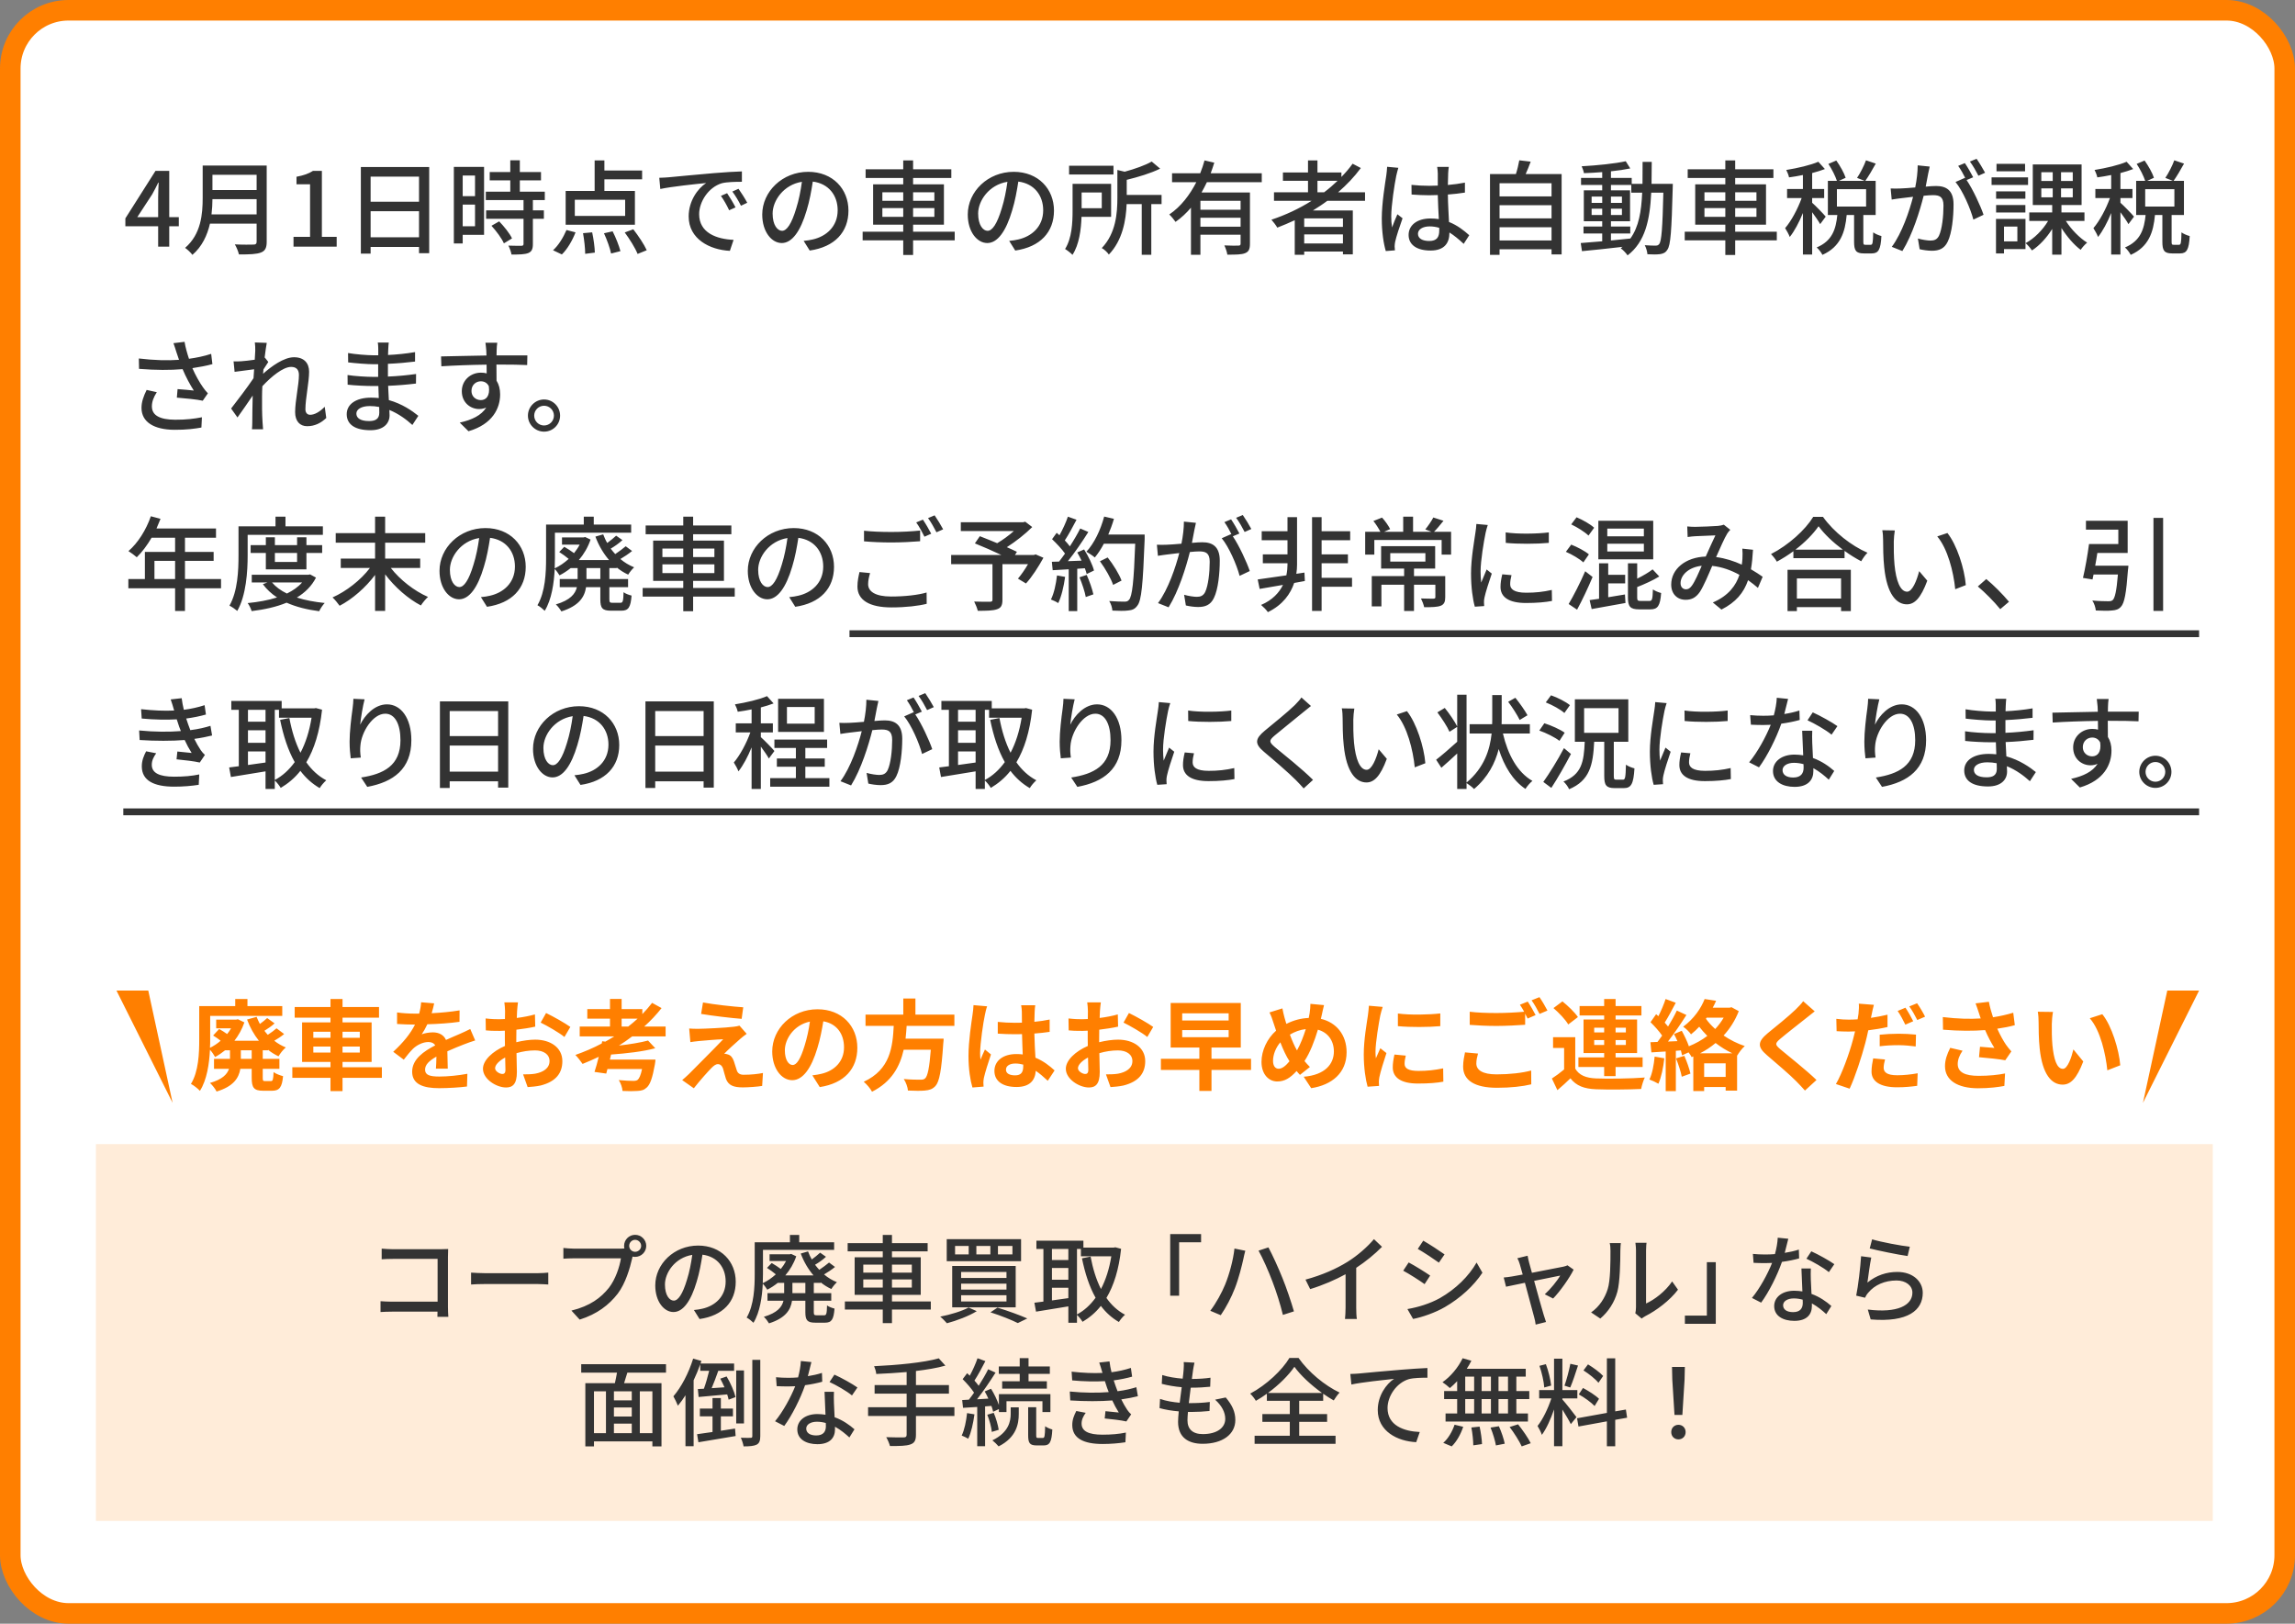
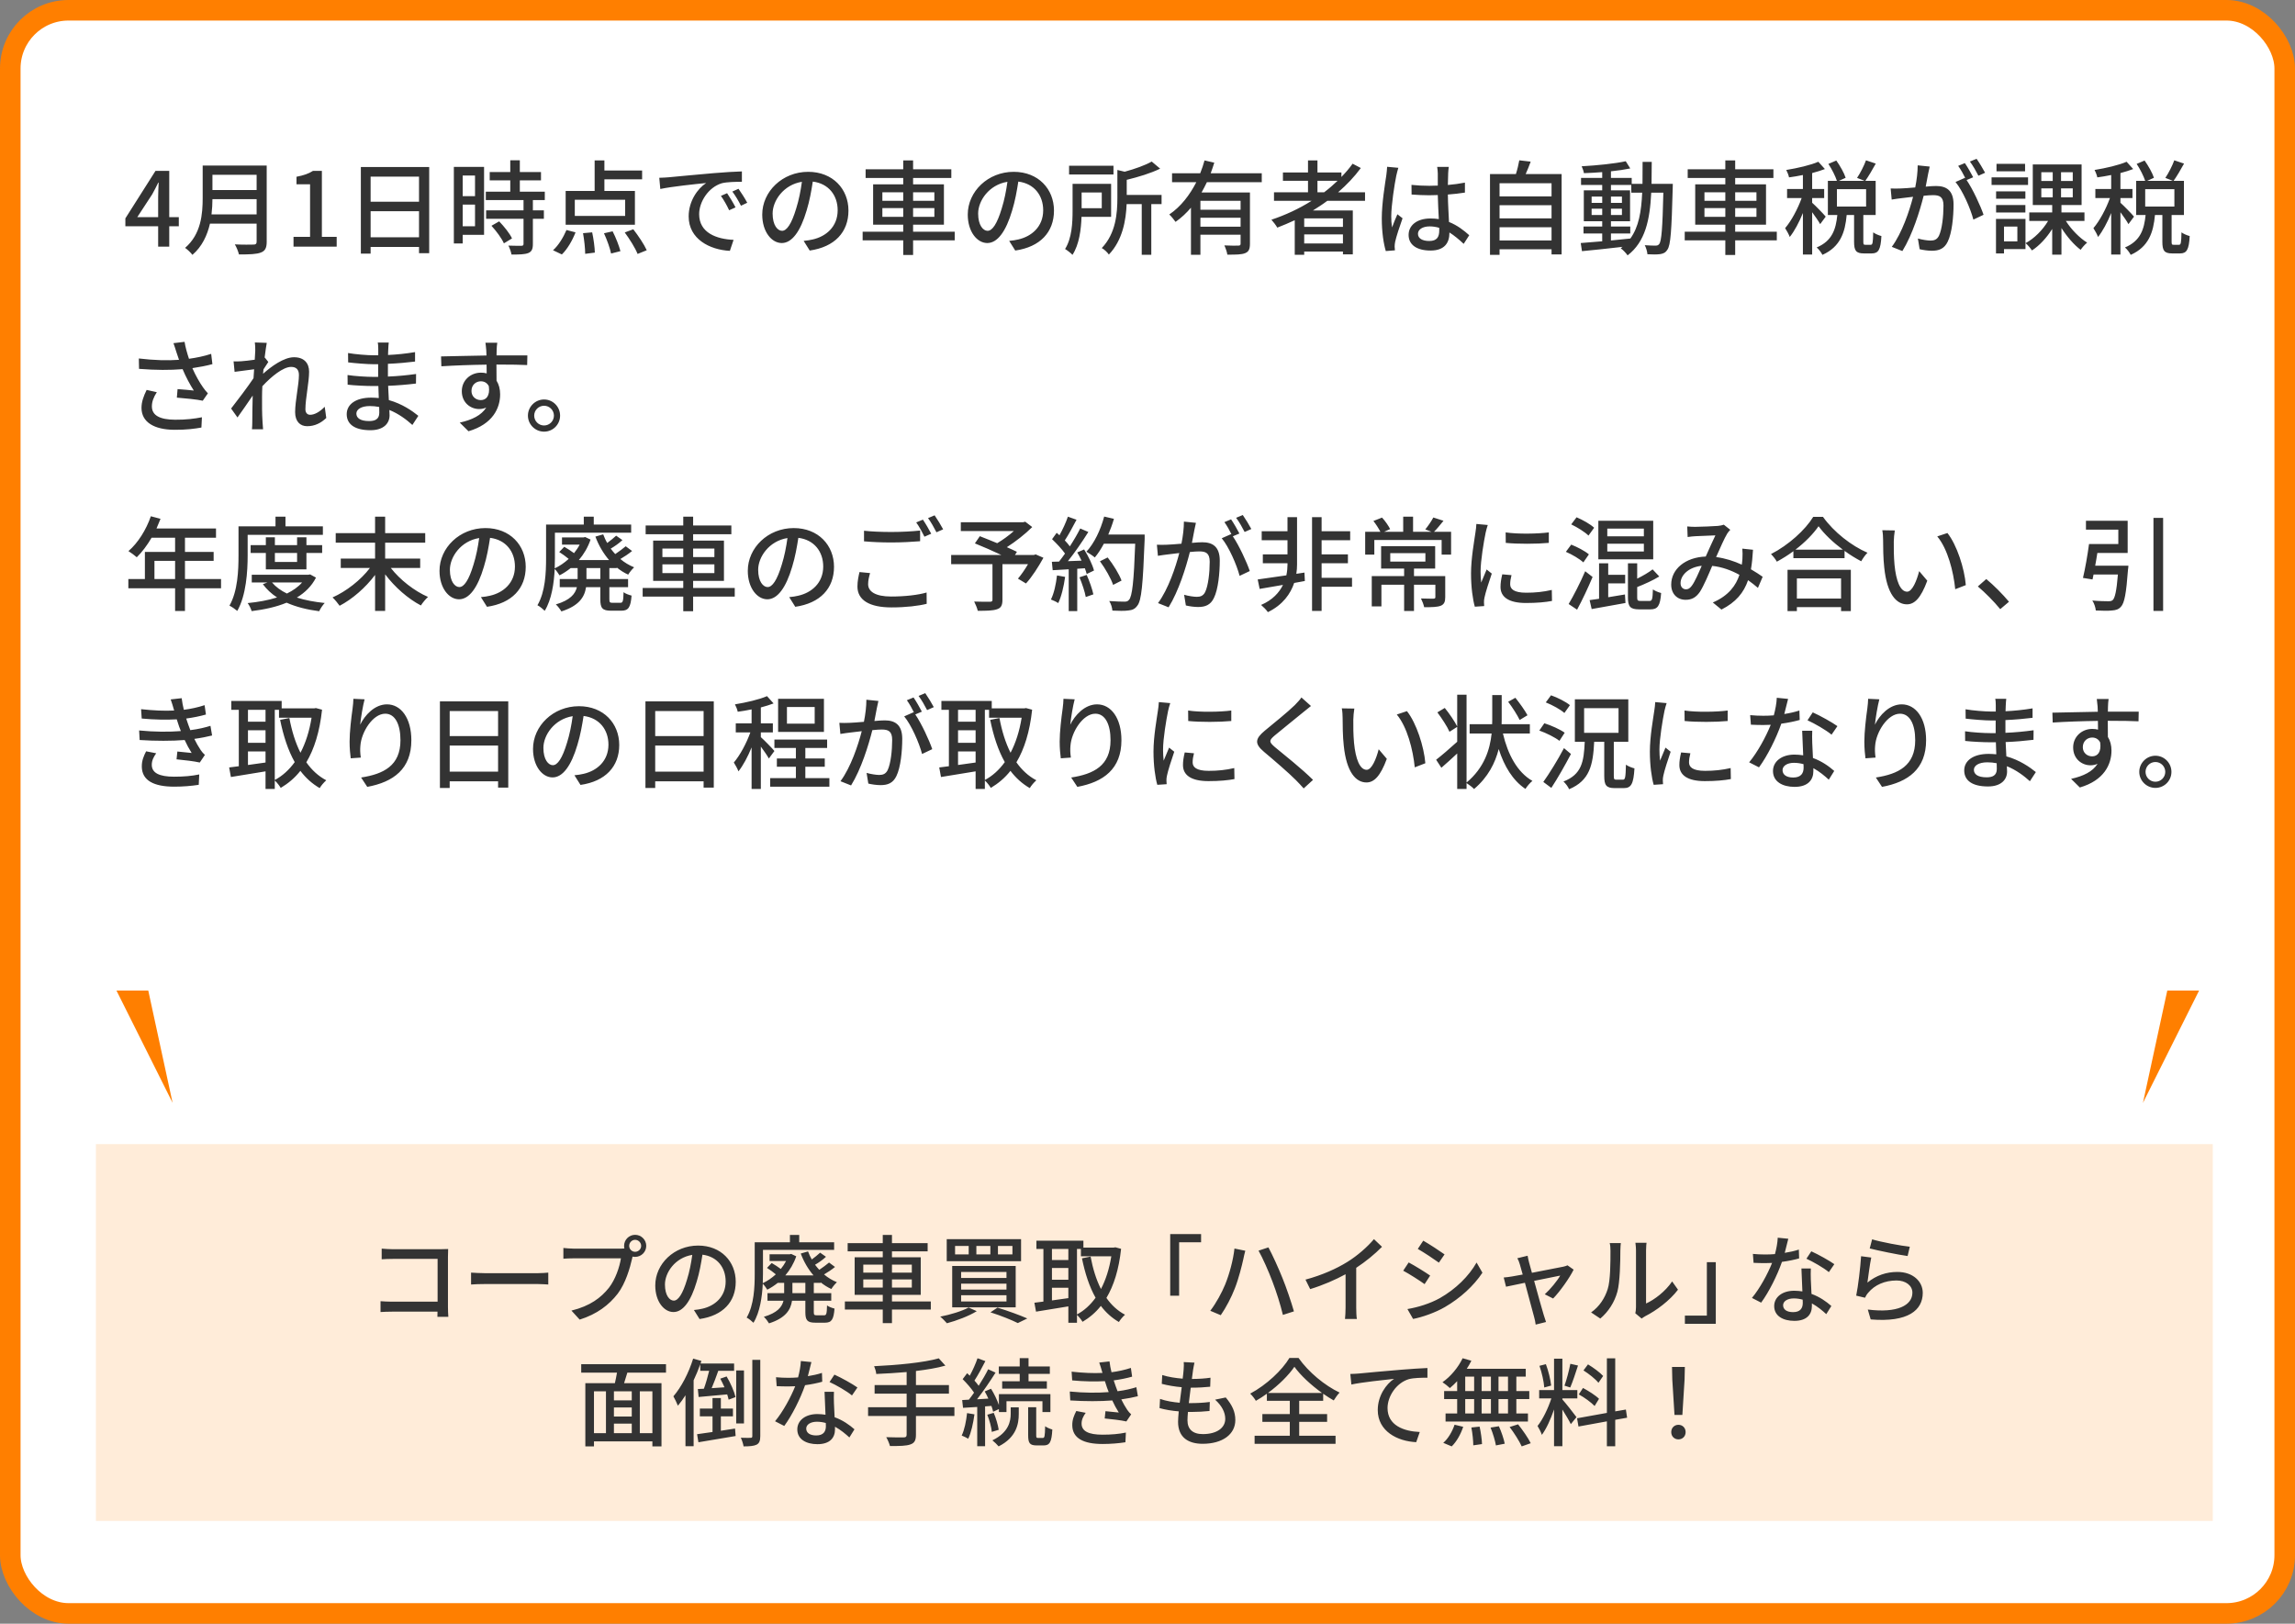
<svg xmlns="http://www.w3.org/2000/svg" width="335" height="237" viewBox="0 0 335 237" fill="none">
  <rect x="0" y="0" width="335" height="237" fill="#808080" stroke="none" />
  <rect x="1.5" y="1.5" width="332" height="234" rx="8.5" fill="white" stroke="#FF7F00" stroke-width="3" />
  <path d="M20.04 31.695H23.085V28.8C23.085 28.2 23.13 27.27 23.16 26.655H23.1C22.83 27.225 22.53 27.795 22.215 28.365L20.04 31.695ZM23.085 36V33.03H18.3V31.875L22.695 24.945H24.705V31.695H26.1V33.03H24.705V36H23.085ZM30.875 31.29H37.46V29.07H31.01C31.01 29.76 30.965 30.51 30.875 31.29ZM37.46 25.515H31.01V27.735H37.46V25.515ZM38.93 24.165V35.295C38.93 36.195 38.69 36.63 38.09 36.855C37.46 37.11 36.44 37.14 34.88 37.14C34.79 36.735 34.52 36.06 34.28 35.67C35.45 35.73 36.65 35.715 37.01 35.7C37.34 35.7 37.46 35.58 37.46 35.265V32.64H30.65C30.26 34.32 29.51 35.985 28.085 37.2C27.875 36.9 27.335 36.39 27.02 36.18C29.36 34.17 29.585 31.23 29.585 28.875V24.165H38.93ZM42.845 36V34.575H45.26V26.895H43.28V25.8C44.315 25.605 45.05 25.35 45.68 24.945H46.985V34.575H49.145V36H42.845ZM54.099 34.635H61.164V30.825H54.099V34.635ZM61.164 25.785H54.099V29.445H61.164V25.785ZM52.674 24.375H62.649V36.96H61.164V36.045H54.099V37.02H52.674V24.375ZM69.339 25.62H67.539V28.635H69.339V25.62ZM67.539 33.03H69.339V29.865H67.539V33.03ZM70.659 24.36V34.275H67.539V35.535H66.249V24.36H70.659ZM71.739 32.955L72.864 32.31C73.584 33.06 74.409 34.08 74.739 34.8L73.554 35.52C73.239 34.8 72.459 33.735 71.739 32.955ZM79.524 29.205H77.784V30.705H79.389V31.935H77.784V35.625C77.784 36.345 77.619 36.72 77.124 36.93C76.599 37.14 75.834 37.155 74.664 37.155C74.604 36.78 74.409 36.24 74.214 35.85C75.054 35.88 75.879 35.88 76.104 35.88C76.344 35.865 76.419 35.805 76.419 35.595V31.935H70.959V30.705H76.419V29.205H70.914V27.975H74.484V26.325H71.484V25.11H74.484V23.4H75.879V25.11H78.969V26.325H75.879V27.975H79.524V29.205ZM91.254 31.515V29.16H83.904V31.515H91.254ZM92.679 27.87V32.805H82.569V27.87H86.799V23.415H88.224V24.885H93.729V26.175H88.224V27.87H92.679ZM82.014 37.14L80.724 36.525C81.489 35.865 82.224 34.665 82.689 33.57L84.009 33.915C83.559 35.085 82.824 36.36 82.014 37.14ZM85.104 34.035L86.439 33.915C86.649 34.875 86.814 36.12 86.829 36.87L85.419 37.05C85.419 36.285 85.284 35.025 85.104 34.035ZM88.164 34.05L89.424 33.765C89.889 34.665 90.369 35.895 90.564 36.66L89.199 37.005C89.049 36.24 88.599 34.995 88.164 34.05ZM91.194 33.93L92.439 33.465C93.174 34.41 94.029 35.685 94.404 36.525L93.069 37.065C92.739 36.225 91.914 34.905 91.194 33.93ZM96.234 25.95C96.804 25.935 97.329 25.905 97.629 25.875C98.724 25.77 101.394 25.515 104.154 25.275C105.759 25.14 107.259 25.05 108.294 25.02V26.535C107.454 26.535 106.149 26.55 105.369 26.745C103.374 27.345 102.054 29.49 102.054 31.26C102.054 33.99 104.604 34.905 107.079 35.01L106.539 36.615C103.599 36.465 100.524 34.89 100.524 31.59C100.524 29.325 101.859 27.51 103.074 26.715C101.559 26.865 98.064 27.225 96.384 27.585L96.234 25.95ZM106.134 28.2C106.494 28.725 107.049 29.64 107.364 30.27L106.434 30.69C106.074 29.925 105.684 29.235 105.234 28.59L106.134 28.2ZM107.799 27.555C108.159 28.065 108.744 28.965 109.074 29.595L108.159 30.03C107.769 29.265 107.379 28.605 106.899 27.96L107.799 27.555ZM123.849 30.735C123.849 33.885 121.839 36.045 118.194 36.57L117.309 35.16C117.819 35.115 118.269 35.04 118.644 34.95C120.564 34.515 122.274 33.105 122.274 30.69C122.274 28.515 120.954 26.79 118.644 26.505C118.434 27.855 118.179 29.31 117.744 30.72C116.844 33.78 115.599 35.475 114.114 35.475C112.629 35.475 111.264 33.825 111.264 31.32C111.264 27.96 114.204 25.08 117.969 25.08C121.569 25.08 123.849 27.6 123.849 30.735ZM112.779 31.17C112.779 32.895 113.514 33.69 114.159 33.69C114.834 33.69 115.539 32.715 116.229 30.405C116.604 29.22 116.874 27.855 117.054 26.535C114.354 26.97 112.779 29.31 112.779 31.17ZM128.799 31.65H131.844V30.375H128.799V31.65ZM128.799 28.065V29.31H131.844V28.065H128.799ZM136.389 28.065H133.284V29.31H136.389V28.065ZM136.389 31.65V30.375H133.284V31.65H136.389ZM139.359 33.825V35.085H133.284V37.215H131.844V35.085H125.919V33.825H131.844V32.79H127.449V26.91H131.844V25.98H126.354V24.705H131.844V23.415H133.284V24.705H138.864V25.98H133.284V26.91H137.784V32.79H133.284V33.825H139.359ZM153.849 30.735C153.849 33.885 151.839 36.045 148.194 36.57L147.309 35.16C147.819 35.115 148.269 35.04 148.644 34.95C150.564 34.515 152.274 33.105 152.274 30.69C152.274 28.515 150.954 26.79 148.644 26.505C148.434 27.855 148.179 29.31 147.744 30.72C146.844 33.78 145.599 35.475 144.114 35.475C142.629 35.475 141.264 33.825 141.264 31.32C141.264 27.96 144.204 25.08 147.969 25.08C151.569 25.08 153.849 27.6 153.849 30.735ZM142.779 31.17C142.779 32.895 143.514 33.69 144.159 33.69C144.834 33.69 145.539 32.715 146.229 30.405C146.604 29.22 146.874 27.855 147.054 26.535C144.354 26.97 142.779 29.31 142.779 31.17ZM162.534 24.195V25.47H156.054V24.195H162.534ZM160.824 28.095H157.884V30.39H160.824V28.095ZM162.189 31.65H157.869C157.809 33.465 157.539 35.685 156.549 37.2C156.339 36.96 155.754 36.51 155.469 36.345C156.474 34.755 156.564 32.46 156.564 30.75V26.835H162.189V31.65ZM169.554 28.455V29.79H168.054V37.185H166.659V29.79H164.454C164.364 32.1 163.869 35.07 161.859 37.155C161.664 36.855 161.169 36.375 160.824 36.21C162.894 34.05 163.104 31.11 163.104 28.845V24.81L164.169 25.065C165.654 24.66 167.184 24.12 168.114 23.58L169.344 24.615C167.994 25.29 166.164 25.83 164.469 26.25V28.455H169.554ZM181.089 30.615V29.31H175.224V30.615H181.089ZM175.224 33.09H181.089V31.785H175.224V33.09ZM184.179 26.595H176.169C175.929 27.105 175.659 27.615 175.389 28.095H182.454V35.565C182.454 36.315 182.304 36.735 181.764 36.945C181.239 37.17 180.399 37.17 179.154 37.17C179.109 36.795 178.899 36.195 178.719 35.82C179.604 35.865 180.504 35.865 180.759 35.85C181.014 35.85 181.089 35.775 181.089 35.55V34.26H175.224V37.185H173.844V30.315C173.184 31.095 172.434 31.8 171.594 32.385C171.384 32.085 170.964 31.56 170.679 31.305C172.374 30.165 173.679 28.44 174.624 26.595H171.084V25.29H175.194C175.449 24.66 175.659 24.03 175.824 23.415L177.249 23.745C177.084 24.255 176.919 24.78 176.724 25.29H184.179V26.595ZM192.309 28.065H193.284C193.989 27.54 194.634 26.97 195.249 26.385H192.309V28.065ZM196.029 33.12V31.875H190.374V33.12H196.029ZM190.374 35.535H196.029V34.215H190.374V35.535ZM199.254 29.31H193.749C193.074 29.82 192.369 30.27 191.649 30.72H197.469V37.125H196.029V36.72H190.374V37.185H188.994V32.145C188.154 32.535 187.299 32.895 186.444 33.225C186.279 32.91 185.844 32.355 185.589 32.07C187.659 31.38 189.654 30.45 191.454 29.31H185.964V28.065H190.929V26.385H187.269V25.17H190.929V23.415H192.309V25.17H195.804V25.83C196.404 25.215 196.959 24.57 197.439 23.895L198.639 24.525C197.694 25.815 196.569 26.985 195.324 28.065H199.254V29.31ZM206.979 34.125C206.979 34.83 207.669 35.175 208.629 35.175C209.739 35.175 210.084 34.605 210.084 33.66C210.084 33.54 210.084 33.405 210.084 33.255C209.634 33.12 209.169 33.045 208.689 33.045C207.684 33.045 206.979 33.48 206.979 34.125ZM211.479 24.36C211.434 24.66 211.404 24.99 211.389 25.29C211.374 25.665 211.359 26.31 211.344 27C212.229 26.925 213.069 26.805 213.834 26.655V28.11C213.054 28.23 212.214 28.335 211.344 28.395C211.359 29.895 211.464 31.245 211.509 32.4C212.754 32.895 213.714 33.66 214.464 34.335L213.654 35.595C212.949 34.935 212.259 34.365 211.569 33.93C211.569 33.96 211.569 33.975 211.569 34.005C211.569 35.385 210.909 36.57 208.824 36.57C206.799 36.57 205.614 35.73 205.614 34.29C205.614 32.91 206.799 31.89 208.809 31.89C209.229 31.89 209.634 31.92 210.024 31.98C209.964 30.93 209.904 29.64 209.874 28.47C209.454 28.485 209.034 28.5 208.614 28.5C207.744 28.5 206.919 28.455 206.049 28.395L206.034 26.985C206.889 27.075 207.729 27.12 208.629 27.12C209.049 27.12 209.454 27.105 209.874 27.09V25.32C209.874 25.065 209.829 24.645 209.784 24.36H211.479ZM204.114 24.495C204.024 24.765 203.874 25.38 203.814 25.65C203.559 26.865 203.079 29.985 203.079 31.59C203.079 32.13 203.109 32.64 203.199 33.195C203.409 32.58 203.739 31.83 203.979 31.275L204.729 31.86C204.324 33 203.814 34.53 203.649 35.295C203.604 35.505 203.574 35.805 203.574 35.985C203.589 36.135 203.604 36.36 203.619 36.54L202.284 36.645C201.969 35.58 201.699 33.915 201.699 31.875C201.699 29.655 202.179 26.79 202.359 25.59C202.404 25.215 202.464 24.735 202.479 24.345L204.114 24.495ZM218.889 35.1H226.479V33.165H218.889V35.1ZM226.479 29.955H218.889V31.875H226.479V29.955ZM226.479 26.745H218.889V28.665H226.479V26.745ZM222.699 25.41H227.949V37.14H226.479V36.39H218.889V37.2H217.494V25.41H221.274C221.484 24.765 221.664 23.985 221.769 23.4L223.434 23.595C223.194 24.225 222.954 24.87 222.699 25.41ZM235.149 34.08V35.1C236.079 35.01 237.039 34.92 237.984 34.815C239.214 33.12 239.589 30.855 239.709 28.125H238.119V27H235.149V27.78H237.939V32.295H235.149V33.06H237.969V34.08H235.149ZM232.329 31.38H233.874V30.465H232.329V31.38ZM236.754 30.465H235.149V31.38H236.754V30.465ZM235.149 29.61H236.754V28.695H235.149V29.61ZM232.329 28.695V29.61H233.874V28.695H232.329ZM241.074 26.835H244.179C244.179 26.835 244.164 27.315 244.164 27.48C243.999 33.675 243.864 35.805 243.384 36.45C243.099 36.9 242.784 37.02 242.319 37.095C241.869 37.155 241.179 37.155 240.474 37.11C240.444 36.735 240.294 36.165 240.084 35.79C240.774 35.85 241.389 35.85 241.659 35.85C241.914 35.85 242.049 35.805 242.199 35.61C242.529 35.19 242.679 33.285 242.799 28.125H241.029C240.834 32.115 240.159 35.295 237.579 37.275C237.369 36.96 236.904 36.465 236.574 36.24C236.664 36.18 236.754 36.105 236.844 36.03C234.684 36.285 232.524 36.51 230.919 36.66L230.739 35.475C231.609 35.415 232.689 35.325 233.874 35.22V34.08H231.144V33.06H233.874V32.295H231.189V27.78H233.874V27H230.784V25.965H233.874V25.125C232.959 25.2 232.044 25.245 231.204 25.275C231.159 24.99 231.009 24.54 230.874 24.27C233.094 24.15 235.749 23.88 237.309 23.535L237.969 24.585C237.174 24.75 236.184 24.9 235.149 25.005V25.965H238.179V26.835H239.754C239.769 25.815 239.769 24.75 239.769 23.625H241.104C241.104 24.735 241.089 25.815 241.074 26.835ZM248.799 31.65H251.844V30.375H248.799V31.65ZM248.799 28.065V29.31H251.844V28.065H248.799ZM256.389 28.065H253.284V29.31H256.389V28.065ZM256.389 31.65V30.375H253.284V31.65H256.389ZM259.359 33.825V35.085H253.284V37.215H251.844V35.085H245.919V33.825H251.844V32.79H247.449V26.91H251.844V25.98H246.354V24.705H251.844V23.415H253.284V24.705H258.864V25.98H253.284V26.91H257.784V32.79H253.284V33.825H259.359ZM266.499 31.62L265.689 32.715C265.464 32.295 264.969 31.59 264.519 30.975V37.155H263.169V31.095C262.614 32.46 261.924 33.75 261.249 34.59C261.114 34.2 260.784 33.63 260.574 33.3C261.459 32.28 262.419 30.495 262.989 28.905H260.859V27.585H263.169V25.545C262.479 25.695 261.789 25.8 261.144 25.89C261.084 25.575 260.904 25.11 260.739 24.81C262.404 24.54 264.294 24.105 265.419 23.61L266.379 24.675C265.839 24.885 265.194 25.08 264.519 25.26V27.585H266.274V28.905H264.519V29.595C264.954 29.97 266.229 31.275 266.499 31.62ZM268.134 27.615V30.15H272.394V27.615H268.134ZM272.289 35.73H273.069C273.339 35.73 273.399 35.505 273.429 33.915C273.699 34.125 274.269 34.365 274.629 34.455C274.524 36.465 274.179 36.99 273.219 36.99H272.064C270.909 36.99 270.639 36.57 270.639 35.28V31.38H269.559C269.334 33.9 268.644 36.03 266.019 37.2C265.854 36.87 265.479 36.36 265.179 36.12C267.474 35.16 267.984 33.42 268.194 31.38H266.814V26.4H268.134C267.909 25.71 267.399 24.69 266.889 23.925L268.044 23.43C268.599 24.21 269.184 25.245 269.409 25.95L268.419 26.4H272.184L271.074 25.965C271.539 25.275 272.094 24.195 272.379 23.4L273.804 23.88C273.309 24.78 272.739 25.755 272.274 26.4H273.789V31.38H271.989V35.265C271.989 35.685 272.034 35.73 272.289 35.73ZM281.679 24.315C281.604 24.63 281.529 25.02 281.454 25.35C281.364 25.815 281.229 26.535 281.094 27.24C281.709 27.18 282.264 27.15 282.609 27.15C284.049 27.15 285.159 27.735 285.159 29.835C285.159 31.605 284.934 34.02 284.304 35.28C283.809 36.315 283.029 36.6 281.994 36.6C281.409 36.6 280.704 36.495 280.209 36.375L279.954 34.815C280.569 34.995 281.379 35.115 281.799 35.115C282.324 35.115 282.744 34.98 283.029 34.41C283.479 33.465 283.689 31.56 283.689 30C283.689 28.71 283.104 28.485 282.159 28.485C281.844 28.485 281.349 28.515 280.794 28.575C280.239 30.78 279.174 34.245 277.689 36.645L276.144 36.03C277.644 34.005 278.724 30.765 279.249 28.725C278.574 28.8 277.959 28.875 277.614 28.92C277.239 28.965 276.534 29.055 276.129 29.13L275.979 27.51C276.474 27.54 276.924 27.525 277.434 27.51C277.914 27.495 278.724 27.435 279.564 27.36C279.789 26.25 279.924 25.11 279.924 24.135L281.679 24.315ZM288.519 23.175C288.909 23.73 289.479 24.675 289.764 25.215L288.789 25.65C288.459 25.005 287.979 24.15 287.544 23.58L288.519 23.175ZM286.809 23.805C287.184 24.345 287.724 25.29 288.024 25.875L287.064 26.28C287.979 27.63 289.104 30.06 289.539 31.35L288.054 32.055C287.634 30.45 286.494 27.825 285.444 26.565L286.839 25.95C286.854 25.98 286.884 26.01 286.899 26.04C286.614 25.455 286.194 24.705 285.834 24.21L286.809 23.805ZM295.599 23.91V25.005H291.429V23.91H295.599ZM296.034 25.89V27H290.709V25.89H296.034ZM295.644 27.93V29.01H291.369V27.93H295.644ZM291.369 31.02V29.925H295.644V31.02H291.369ZM294.474 33.075H292.524V35.235H294.474V33.075ZM295.659 31.95V36.36H292.524V36.99H291.354V31.95H295.659ZM297.969 27.495V28.8H299.634V27.495H297.969ZM297.969 25.14V26.415H299.634V25.14H297.969ZM302.559 26.415V25.14H300.849V26.415H302.559ZM302.559 28.8V27.495H300.849V28.8H302.559ZM304.269 32.25H301.554C302.334 33.495 303.564 34.74 304.659 35.415C304.359 35.655 303.924 36.135 303.714 36.465C302.739 35.745 301.704 34.53 300.909 33.285V37.17H299.559V33.42C298.749 34.71 297.684 35.865 296.604 36.555C296.394 36.24 295.974 35.73 295.674 35.49C296.919 34.83 298.179 33.57 298.959 32.25H296.214V31.005H299.559V29.925H296.724V24H303.849V29.925H300.909V31.005H304.269V32.25ZM311.499 31.62L310.689 32.715C310.464 32.295 309.969 31.59 309.519 30.975V37.155H308.169V31.095C307.614 32.46 306.924 33.75 306.249 34.59C306.114 34.2 305.784 33.63 305.574 33.3C306.459 32.28 307.419 30.495 307.989 28.905H305.859V27.585H308.169V25.545C307.479 25.695 306.789 25.8 306.144 25.89C306.084 25.575 305.904 25.11 305.739 24.81C307.404 24.54 309.294 24.105 310.419 23.61L311.379 24.675C310.839 24.885 310.194 25.08 309.519 25.26V27.585H311.274V28.905H309.519V29.595C309.954 29.97 311.229 31.275 311.499 31.62ZM313.134 27.615V30.15H317.394V27.615H313.134ZM317.289 35.73H318.069C318.339 35.73 318.399 35.505 318.429 33.915C318.699 34.125 319.269 34.365 319.629 34.455C319.524 36.465 319.179 36.99 318.219 36.99H317.064C315.909 36.99 315.639 36.57 315.639 35.28V31.38H314.559C314.334 33.9 313.644 36.03 311.019 37.2C310.854 36.87 310.479 36.36 310.179 36.12C312.474 35.16 312.984 33.42 313.194 31.38H311.814V26.4H313.134C312.909 25.71 312.399 24.69 311.889 23.925L313.044 23.43C313.599 24.21 314.184 25.245 314.409 25.95L313.419 26.4H317.184L316.074 25.965C316.539 25.275 317.094 24.195 317.379 23.4L318.804 23.88C318.309 24.78 317.739 25.755 317.274 26.4H318.789V31.38H316.989V35.265C316.989 35.685 317.034 35.73 317.289 35.73ZM25.74 51.365C25.635 51.035 25.485 50.54 25.32 50.09L26.94 49.895C27.06 50.66 27.315 51.56 27.585 52.37C28.68 52.22 29.835 51.98 30.825 51.65L31.005 53.15C30.15 53.39 29.07 53.585 28.08 53.735C28.545 54.8 29.145 55.85 29.625 56.525C29.85 56.855 30.09 57.14 30.345 57.41L29.595 58.49C28.815 58.31 26.97 58.13 25.815 58.04L25.92 56.795C26.715 56.855 27.78 56.945 28.29 57.005C27.765 56.195 27.135 55.04 26.655 53.885C24.855 54.035 22.755 54.035 20.295 53.84L20.265 52.325C22.5 52.595 24.51 52.64 26.13 52.52C25.98 52.055 25.845 51.665 25.74 51.365ZM22.89 57.245C22.425 57.965 22.17 58.625 22.17 59.315C22.17 60.665 23.385 61.25 25.545 61.265C27.12 61.28 28.425 61.115 29.475 60.905L29.4 62.405C28.5 62.57 27.195 62.75 25.455 62.735C22.515 62.72 20.655 61.625 20.655 59.54C20.655 58.67 20.94 57.86 21.405 56.915L22.89 57.245ZM37.26 51.2C37.26 50.81 37.26 50.39 37.2 49.985L38.94 50.045C38.865 50.435 38.745 51.23 38.625 52.22L38.67 52.205L39.165 52.835C38.985 53.105 38.7 53.54 38.46 53.915C38.445 54.125 38.43 54.335 38.4 54.56C39.585 53.495 41.43 52.145 42.915 52.145C44.4 52.145 45.12 53.015 45.12 54.26C45.12 55.775 44.58 58.19 44.58 59.735C44.58 60.185 44.805 60.545 45.27 60.545C45.915 60.545 46.665 60.125 47.4 59.375L47.625 61.01C46.86 61.745 45.945 62.21 44.835 62.21C43.785 62.21 43.08 61.49 43.08 60.155C43.08 58.505 43.635 56.15 43.635 54.74C43.635 53.915 43.215 53.555 42.495 53.555C41.325 53.555 39.6 54.965 38.295 56.375C38.265 56.915 38.25 57.44 38.25 57.905C38.25 59.21 38.235 60.275 38.325 61.64C38.34 61.91 38.37 62.345 38.4 62.66H36.78C36.81 62.345 36.825 61.91 36.825 61.67C36.84 60.26 36.84 59.405 36.885 57.74C36.18 58.775 35.295 60.065 34.665 60.935L33.735 59.63C34.56 58.58 36.195 56.42 37.005 55.205C37.035 54.77 37.065 54.335 37.095 53.9C36.39 53.99 35.145 54.155 34.245 54.275L34.095 52.745C34.47 52.76 34.785 52.76 35.22 52.73C35.685 52.7 36.465 52.61 37.185 52.505C37.23 51.86 37.26 51.365 37.26 51.2ZM52.02 60.365C52.02 61.01 52.59 61.46 53.88 61.46C54.72 61.46 55.365 61.205 55.365 60.245C55.365 60.035 55.365 59.735 55.35 59.405C54.915 59.315 54.45 59.27 53.985 59.27C52.71 59.27 52.02 59.765 52.02 60.365ZM56.745 50C56.715 50.27 56.685 50.6 56.67 51.02C56.655 51.2 56.655 51.485 56.64 51.815C57.93 51.755 59.25 51.62 60.585 51.395V52.775C59.475 52.91 58.08 53.045 56.625 53.105C56.625 53.78 56.625 54.485 56.625 54.965C58.11 54.905 59.43 54.77 60.735 54.59L60.72 55.985C59.34 56.15 58.095 56.255 56.655 56.315C56.685 57.005 56.73 57.725 56.76 58.4C58.71 58.94 60.195 59.99 61.065 60.695L60.195 62.03C59.34 61.25 58.2 60.395 56.835 59.84C56.85 60.155 56.865 60.41 56.865 60.62C56.865 61.76 56.04 62.795 54.075 62.795C51.825 62.795 50.61 61.955 50.61 60.455C50.61 59.015 51.945 58.04 54.18 58.04C54.57 58.04 54.93 58.07 55.29 58.1C55.275 57.515 55.245 56.9 55.23 56.345C54.96 56.345 54.69 56.345 54.405 56.345C53.445 56.345 51.78 56.27 50.745 56.15L50.73 54.74C51.75 54.905 53.52 55.01 54.435 55.01C54.69 55.01 54.945 55.01 55.2 55.01C55.2 54.395 55.2 53.765 55.2 53.165C55.005 53.165 54.795 53.165 54.585 53.165C53.595 53.165 51.795 53.015 50.82 52.895L50.805 51.53C51.81 51.71 53.61 51.86 54.57 51.86C54.78 51.86 55.005 51.86 55.215 51.86C55.215 51.515 55.215 51.2 55.215 50.945C55.215 50.69 55.2 50.24 55.14 50H56.745ZM72.585 50.03C72.54 50.225 72.495 50.915 72.495 51.125C72.48 51.305 72.48 51.575 72.48 51.875H76.98L76.95 53.285C76.065 53.24 74.64 53.21 72.465 53.21C72.48 54.02 72.48 54.89 72.48 55.565C72.825 56.105 73.005 56.795 73.005 57.56C73.005 59.555 71.94 61.91 68.385 62.945L67.11 61.685C68.88 61.295 70.26 60.635 70.98 59.48C70.68 59.63 70.32 59.705 69.93 59.705C68.715 59.705 67.41 58.805 67.41 57.095C67.41 55.52 68.685 54.395 70.2 54.395C70.5 54.395 70.785 54.425 71.04 54.5C71.04 54.11 71.025 53.66 71.025 53.225C68.745 53.255 66.285 53.345 64.425 53.465L64.38 52.025C66.075 51.995 68.865 51.92 71.01 51.89C70.995 51.56 70.995 51.305 70.98 51.125C70.935 50.645 70.89 50.18 70.86 50.03H72.585ZM68.82 57.065C68.82 57.89 69.465 58.4 70.185 58.4C70.965 58.4 71.55 57.785 71.355 56.375C71.115 55.88 70.68 55.655 70.185 55.655C69.495 55.655 68.82 56.165 68.82 57.065ZM79.416 58.31C80.721 58.31 81.756 59.375 81.756 60.665C81.756 61.955 80.721 63.005 79.416 63.005C78.126 63.005 77.061 61.955 77.061 60.665C77.061 59.375 78.126 58.31 79.416 58.31ZM79.416 62.105C80.211 62.105 80.856 61.46 80.856 60.665C80.856 59.87 80.211 59.225 79.416 59.225C78.621 59.225 77.976 59.87 77.976 60.665C77.976 61.46 78.621 62.105 79.416 62.105ZM22.545 84.52H25.56V81.865H22.545V84.52ZM32.265 84.52V85.87H27V89.185H25.56V85.87H18.735V84.52H21.15V80.56H25.56V78.49H22.125C21.48 79.6 20.73 80.59 19.965 81.34C19.695 81.1 19.095 80.65 18.75 80.44C20.13 79.255 21.33 77.35 22.02 75.355L23.43 75.73C23.25 76.195 23.04 76.69 22.845 77.14H31.53V78.49H27V80.56H31.185V81.865H27V84.52H32.265ZM36.15 78.07V81.055C36.15 83.41 35.94 86.89 34.635 89.17C34.38 88.945 33.795 88.54 33.495 88.405C34.71 86.275 34.815 83.23 34.815 81.055V76.825H40.215V75.415H41.67V76.825H47.13V78.07H36.15ZM43.365 80.71H40.125V82.03H43.365V80.71ZM44.73 83.11H38.805V80.71H36.585V79.57H38.805V78.43H40.125V79.57H43.365V78.43H44.73V79.57H47.025V80.71H44.73V83.11ZM44.1 85.015H39.705C40.245 85.66 40.98 86.2 41.88 86.635C42.765 86.2 43.53 85.675 44.1 85.015ZM45.27 83.845L46.125 84.31C45.495 85.555 44.52 86.5 43.335 87.22C44.535 87.61 45.915 87.865 47.4 88.015C47.115 88.3 46.755 88.855 46.59 89.215C44.82 88.99 43.215 88.585 41.835 87.97C40.32 88.6 38.565 88.975 36.735 89.2C36.63 88.855 36.375 88.315 36.15 88.03C37.665 87.88 39.135 87.625 40.44 87.205C39.615 86.665 38.925 86.02 38.37 85.27L39.045 85.015H36.75V83.89H45.015L45.27 83.845ZM61.335 82.9H57.045C58.38 84.625 60.495 86.275 62.475 87.13C62.145 87.43 61.68 87.985 61.44 88.375C59.565 87.4 57.63 85.705 56.22 83.83V89.17H54.75V83.92C53.355 85.78 51.42 87.46 49.575 88.42C49.32 88.06 48.87 87.505 48.54 87.205C50.535 86.32 52.665 84.67 54 82.9H49.74V81.535H54.75V79.21H49.005V77.815H54.75V75.415H56.22V77.815H62.07V79.21H56.22V81.535H61.335V82.9ZM76.74 82.735C76.74 85.885 74.73 88.045 71.085 88.57L70.2 87.16C70.71 87.115 71.16 87.04 71.535 86.95C73.455 86.515 75.165 85.105 75.165 82.69C75.165 80.515 73.845 78.79 71.535 78.505C71.325 79.855 71.07 81.31 70.635 82.72C69.735 85.78 68.49 87.475 67.005 87.475C65.52 87.475 64.155 85.825 64.155 83.32C64.155 79.96 67.095 77.08 70.86 77.08C74.46 77.08 76.74 79.6 76.74 82.735ZM65.67 83.17C65.67 84.895 66.405 85.69 67.05 85.69C67.725 85.69 68.43 84.715 69.12 82.405C69.495 81.22 69.765 79.855 69.945 78.535C67.245 78.97 65.67 81.31 65.67 83.17ZM87.63 84.52V82.915H85.605V84.52H87.63ZM90.03 82.915H88.95V84.52H91.68V85.705H88.95V87.475C88.95 87.91 89.025 87.985 89.4 87.985H90.57C90.915 87.985 90.99 87.745 91.02 86.44C91.305 86.665 91.83 86.845 92.19 86.935C92.055 88.66 91.725 89.14 90.705 89.14H89.19C87.93 89.14 87.63 88.765 87.63 87.49V85.705H85.545C85.335 87.13 84.54 88.42 81.945 89.245C81.78 88.96 81.405 88.45 81.135 88.225C83.25 87.595 83.97 86.695 84.21 85.705H81.705V84.52H84.315V82.915H83.31C82.785 83.335 82.23 83.695 81.675 83.98C81.51 83.725 81.225 83.29 80.97 83.05C80.865 85.105 80.535 87.49 79.515 89.155C79.29 88.93 78.75 88.48 78.45 88.345C79.605 86.38 79.71 83.575 79.71 81.49V76.57H85.215V75.415H86.67V76.57H92.13V77.755H81V81.49C81 81.94 80.985 82.435 80.97 82.96C81.69 82.63 82.38 82.15 83.01 81.58C82.605 81.235 82.08 80.86 81.63 80.575L82.365 79.81C82.815 80.065 83.37 80.425 83.79 80.74C84.105 80.35 84.39 79.93 84.615 79.495H82.035V78.445H85.185L85.41 78.385L86.205 78.76C85.815 79.9 85.215 80.905 84.495 81.745H88.905C88.065 80.77 87.39 79.615 86.91 78.325L88.05 77.995C88.215 78.43 88.395 78.85 88.635 79.255C89.1 78.91 89.61 78.505 89.94 78.19L90.855 78.835C90.345 79.315 89.715 79.75 89.145 80.08C89.355 80.35 89.565 80.62 89.805 80.875C90.345 80.515 90.945 80.065 91.335 79.735L92.265 80.425C91.755 80.845 91.125 81.265 90.555 81.595C91.155 82.105 91.83 82.51 92.565 82.81C92.28 83.065 91.89 83.545 91.695 83.875C91.095 83.605 90.54 83.245 90.03 82.84V82.915ZM96.69 83.65H99.735V82.375H96.69V83.65ZM96.69 80.065V81.31H99.735V80.065H96.69ZM104.28 80.065H101.175V81.31H104.28V80.065ZM104.28 83.65V82.375H101.175V83.65H104.28ZM107.25 85.825V87.085H101.175V89.215H99.735V87.085H93.81V85.825H99.735V84.79H95.34V78.91H99.735V77.98H94.245V76.705H99.735V75.415H101.175V76.705H106.755V77.98H101.175V78.91H105.675V84.79H101.175V85.825H107.25ZM121.74 82.735C121.74 85.885 119.73 88.045 116.085 88.57L115.2 87.16C115.71 87.115 116.16 87.04 116.535 86.95C118.455 86.515 120.165 85.105 120.165 82.69C120.165 80.515 118.845 78.79 116.535 78.505C116.325 79.855 116.07 81.31 115.635 82.72C114.735 85.78 113.49 87.475 112.005 87.475C110.52 87.475 109.155 85.825 109.155 83.32C109.155 79.96 112.095 77.08 115.86 77.08C119.46 77.08 121.74 79.6 121.74 82.735ZM110.67 83.17C110.67 84.895 111.405 85.69 112.05 85.69C112.725 85.69 113.43 84.715 114.12 82.405C114.495 81.22 114.765 79.855 114.945 78.535C112.245 78.97 110.67 81.31 110.67 83.17ZM126.12 77.47C127.215 77.59 128.595 77.65 130.14 77.65C131.595 77.65 133.2 77.56 134.31 77.44V79C133.275 79.09 131.55 79.18 130.14 79.18C128.61 79.18 127.32 79.12 126.12 79.015V77.47ZM127.005 83.65C126.84 84.22 126.72 84.73 126.72 85.27C126.72 86.335 127.77 87.07 130.08 87.07C132.12 87.07 134.04 86.845 135.255 86.485L135.27 88.135C134.1 88.435 132.24 88.66 130.125 88.66C126.9 88.66 125.16 87.58 125.16 85.615C125.16 84.805 125.325 84.085 125.46 83.5L127.005 83.65ZM134.715 75.85C135.09 76.39 135.63 77.32 135.93 77.905L134.94 78.34C134.64 77.725 134.16 76.825 133.74 76.255L134.715 75.85ZM136.425 75.22C136.815 75.775 137.385 76.72 137.67 77.26L136.695 77.695C136.365 77.05 135.885 76.18 135.465 75.625L136.425 75.22ZM151.17 80.92L152.31 81.415C151.575 82.75 150.63 84.22 149.76 85.165L148.59 84.46C149.055 83.92 149.61 83.125 150.06 82.345H146.325V87.565C146.325 88.345 146.13 88.735 145.53 88.93C144.93 89.14 144.015 89.155 142.725 89.155C142.635 88.765 142.395 88.18 142.2 87.805C143.175 87.85 144.225 87.835 144.51 87.835C144.795 87.82 144.87 87.76 144.87 87.535V82.345H138.84V81.01H146.175C144.96 80.44 143.475 79.78 142.305 79.315L143.025 78.265C143.775 78.565 144.675 78.91 145.56 79.285C146.385 78.805 147.285 78.145 147.99 77.515H140.25V76.225H149.355L149.655 76.15L150.675 76.93C149.655 77.95 148.275 79.03 146.97 79.87C147.54 80.125 148.05 80.35 148.44 80.545L148.155 81.01H150.915L151.17 80.92ZM154.29 83.995L155.475 84.205C155.28 85.615 154.935 87.07 154.47 88.03C154.245 87.865 153.69 87.61 153.405 87.505C153.855 86.605 154.14 85.285 154.29 83.995ZM157.575 84.265L158.625 83.92C159.03 84.82 159.435 85.99 159.6 86.755L158.49 87.145C158.355 86.365 157.95 85.18 157.575 84.265ZM157.245 80.635L158.25 80.2C158.865 81.175 159.48 82.45 159.69 83.275L158.625 83.785C158.565 83.545 158.475 83.26 158.355 82.945L157.245 83.02V89.2H156V83.095C155.145 83.14 154.35 83.185 153.66 83.23L153.54 82L154.59 81.97C154.875 81.61 155.16 81.22 155.46 80.8C154.995 80.14 154.23 79.33 153.57 78.7L154.245 77.77C154.38 77.89 154.515 78.01 154.65 78.13C155.115 77.305 155.61 76.225 155.88 75.415L157.14 75.865C156.6 76.885 155.97 78.07 155.43 78.88C155.715 79.18 155.97 79.48 156.165 79.75C156.75 78.85 157.29 77.92 157.68 77.14L158.865 77.65C158.01 79.015 156.885 80.665 155.88 81.91L157.875 81.835C157.68 81.415 157.47 81.01 157.245 80.635ZM167.085 78.025V78.7C166.83 85.315 166.635 87.655 166.005 88.42C165.645 88.915 165.27 89.05 164.685 89.11C164.175 89.185 163.26 89.17 162.375 89.125C162.345 88.72 162.18 88.12 161.91 87.73C162.885 87.805 163.785 87.82 164.145 87.82C164.46 87.82 164.625 87.76 164.79 87.565C165.27 87.085 165.51 84.865 165.705 79.36H161.13C160.725 80.125 160.275 80.815 159.81 81.37C159.54 81.13 158.91 80.725 158.58 80.53C159.72 79.315 160.65 77.365 161.175 75.4L162.6 75.73C162.375 76.51 162.09 77.29 161.775 78.025H167.085ZM163.71 84.745L162.48 85.375C162.18 84.46 161.355 83.005 160.56 81.925L161.685 81.37C162.495 82.39 163.38 83.815 163.71 84.745ZM174.57 76.315C174.495 76.63 174.42 77.02 174.345 77.35C174.255 77.815 174.12 78.535 173.985 79.24C174.6 79.18 175.155 79.15 175.5 79.15C176.94 79.15 178.05 79.735 178.05 81.835C178.05 83.605 177.825 86.02 177.195 87.28C176.7 88.315 175.92 88.6 174.885 88.6C174.3 88.6 173.595 88.495 173.1 88.375L172.845 86.815C173.46 86.995 174.27 87.115 174.69 87.115C175.215 87.115 175.635 86.98 175.92 86.41C176.37 85.465 176.58 83.56 176.58 82C176.58 80.71 175.995 80.485 175.05 80.485C174.735 80.485 174.24 80.515 173.685 80.575C173.13 82.78 172.065 86.245 170.58 88.645L169.035 88.03C170.535 86.005 171.615 82.765 172.14 80.725C171.465 80.8 170.85 80.875 170.505 80.92C170.13 80.965 169.425 81.055 169.02 81.13L168.87 79.51C169.365 79.54 169.815 79.525 170.325 79.51C170.805 79.495 171.615 79.435 172.455 79.36C172.68 78.25 172.815 77.11 172.815 76.135L174.57 76.315ZM181.41 75.175C181.8 75.73 182.37 76.675 182.655 77.215L181.68 77.65C181.35 77.005 180.87 76.15 180.435 75.58L181.41 75.175ZM179.7 75.805C180.075 76.345 180.615 77.29 180.915 77.875L179.955 78.28C180.87 79.63 181.995 82.06 182.43 83.35L180.945 84.055C180.525 82.45 179.385 79.825 178.335 78.565L179.73 77.95C179.745 77.98 179.775 78.01 179.79 78.04C179.505 77.455 179.085 76.705 178.725 76.21L179.7 75.805ZM190.41 83.575L190.47 84.805C189.945 84.895 189.42 85 188.91 85.09C188.385 86.65 187.275 88.285 185.07 89.35C184.86 89.02 184.395 88.57 184.08 88.3C185.76 87.58 186.735 86.485 187.275 85.375C186.03 85.585 184.845 85.795 183.87 85.96L183.585 84.58C184.665 84.43 186.165 84.22 187.77 83.98C187.89 83.395 187.935 82.855 187.935 82.42V82.21H184.335V80.92H187.935V78.85H184.17V77.545H187.935V75.49H189.33V82.42C189.33 82.825 189.3 83.275 189.225 83.755L190.41 83.575ZM197.355 84.34V85.645H192.915V89.17H191.52V75.49H192.915V77.545H197.085V78.85H192.915V80.92H196.755V82.21H192.915V84.34H197.355ZM202.935 80.74V81.97H208.065V80.74H202.935ZM210.96 84.085V87.16C210.96 87.835 210.81 88.21 210.3 88.42C209.775 88.615 209.01 88.63 207.885 88.63C207.81 88.255 207.6 87.715 207.42 87.355C208.215 87.385 209.01 87.385 209.22 87.385C209.46 87.37 209.52 87.325 209.52 87.145V85.345H206.4V89.185H204.96V85.345H201.645V88.51H200.235V84.085H204.96V82.99H201.6V79.72H209.49V82.99H206.4V84.085H210.96ZM209.325 77.62H211.815V80.95H210.435V78.82H200.61V80.95H199.275V77.62H201.495C201.255 77.155 200.85 76.51 200.475 76.045L201.735 75.55C202.2 76.045 202.68 76.75 202.92 77.23L202.035 77.62H204.825V75.415H206.265V77.62H208.95L208.05 77.275C208.44 76.795 208.965 76.045 209.22 75.535L210.705 76.015C210.24 76.6 209.745 77.2 209.325 77.62ZM219.78 77.71C221.505 77.98 224.52 77.92 226.08 77.71V79.24C224.37 79.405 221.535 79.42 219.795 79.24L219.78 77.71ZM220.635 83.95C220.5 84.475 220.44 84.88 220.44 85.285C220.44 85.96 220.965 86.515 222.78 86.515C224.13 86.515 225.255 86.395 226.515 86.11L226.545 87.715C225.6 87.895 224.355 88.015 222.75 88.015C220.2 88.015 219.03 87.13 219.03 85.675C219.03 85.135 219.105 84.565 219.285 83.83L220.635 83.95ZM217.17 76.63C217.065 76.9 216.915 77.5 216.855 77.77C216.6 79 216.12 81.82 216.12 83.425C216.12 83.95 216.15 84.475 216.21 85.03C216.465 84.415 216.765 83.68 217.005 83.125L217.755 83.725C217.365 84.865 216.84 86.47 216.69 87.22C216.645 87.43 216.6 87.745 216.615 87.91C216.615 88.06 216.63 88.285 216.645 88.465L215.28 88.555C214.98 87.505 214.725 85.735 214.725 83.71C214.725 81.475 215.205 78.925 215.37 77.725C215.43 77.35 215.49 76.885 215.505 76.48L217.17 76.63ZM239.955 78.28V77.155H234.615V78.28H239.955ZM239.955 80.5V79.36H234.615V80.5H239.955ZM241.32 76.015V81.64H233.31V76.015H241.32ZM232.695 77.035L231.87 78.175C231.36 77.665 230.235 76.96 229.35 76.54L230.13 75.505C231.015 75.88 232.155 76.51 232.695 77.035ZM231.93 80.92L231.12 82.09C230.595 81.595 229.485 80.935 228.57 80.545L229.35 79.495C230.235 79.84 231.375 80.44 231.93 80.92ZM231.39 83.38L232.47 84.22C231.81 85.795 230.97 87.58 230.205 88.99L228.975 88.165C229.665 87.01 230.655 85.09 231.39 83.38ZM234.75 85.15V87.175C235.53 87.055 236.37 86.905 237.195 86.77L237.27 88.015C235.545 88.315 233.715 88.66 232.335 88.9L232.035 87.595C232.44 87.55 232.905 87.475 233.415 87.4V82.225H234.75V83.905H237.225V85.15H234.75ZM239.475 87.715H240.78C241.155 87.715 241.23 87.475 241.275 86.035C241.56 86.245 242.115 86.47 242.475 86.56C242.34 88.42 241.98 88.945 240.915 88.945H239.265C237.96 88.945 237.63 88.54 237.63 87.205V82.225H238.98V84.46C239.835 84.04 240.675 83.545 241.23 83.11L242.205 84.145C241.275 84.715 240.075 85.255 238.98 85.69V87.19C238.98 87.64 239.055 87.715 239.475 87.715ZM246.285 76.84C246.675 76.885 247.155 76.9 247.47 76.9C248.28 76.9 250.095 76.81 250.755 76.765C251.07 76.735 251.4 76.675 251.625 76.585L252.57 77.335C252.39 77.515 252.24 77.695 252.12 77.89C251.715 78.55 251.1 79.96 250.5 81.31C251.865 81.49 253.14 81.91 254.25 82.42C254.295 82.12 254.325 81.835 254.34 81.565C254.37 81.055 254.37 80.515 254.325 80.08L255.885 80.245C255.825 81.28 255.735 82.24 255.585 83.095C256.26 83.485 256.83 83.86 257.295 84.19L256.605 85.81C256.17 85.435 255.69 85.06 255.165 84.685C254.535 86.53 253.38 87.91 251.28 88.975L250.02 87.94C252.345 86.95 253.41 85.42 253.905 83.905C252.735 83.26 251.385 82.75 249.93 82.6C249.375 83.905 248.685 85.54 248.13 86.395C247.56 87.22 246.93 87.55 246.045 87.55C244.845 87.55 243.945 86.71 243.945 85.33C243.945 83.065 246.015 81.34 248.985 81.235C249.48 80.14 249.99 78.97 250.395 78.145C249.795 78.16 248.19 78.235 247.515 78.265C247.2 78.28 246.72 78.325 246.345 78.385L246.285 76.84ZM245.31 85.12C245.31 85.72 245.685 86.02 246.105 86.02C246.42 86.02 246.66 85.885 246.945 85.51C247.425 84.865 247.92 83.68 248.4 82.585C246.435 82.795 245.31 83.995 245.31 85.12ZM268.74 84.43H262.29V87.37H268.74V84.43ZM260.925 89.2V83.17H270.165V89.2H268.74V88.615H262.29V89.2H260.925ZM262.08 80.23H268.995C267.585 79.18 266.295 77.965 265.455 76.81C264.69 77.92 263.49 79.15 262.08 80.23ZM264.675 75.445H266.1C267.705 77.68 270.24 79.66 272.595 80.68C272.25 81.025 271.92 81.505 271.68 81.925C270.885 81.505 270.045 80.995 269.25 80.41V81.475H261.78V80.455C261.015 81.025 260.19 81.535 259.365 81.985C259.2 81.655 258.795 81.16 258.51 80.875C261.075 79.57 263.535 77.32 264.675 75.445ZM276.585 77.425C276.51 77.86 276.435 78.64 276.435 79.045C276.42 79.99 276.435 81.25 276.54 82.42C276.765 84.775 277.38 86.365 278.385 86.365C279.135 86.365 279.795 84.73 280.14 83.365L281.325 84.76C280.38 87.325 279.45 88.21 278.355 88.21C276.84 88.21 275.445 86.77 275.04 82.825C274.89 81.505 274.875 79.705 274.875 78.805C274.875 78.43 274.845 77.8 274.755 77.395L276.585 77.425ZM284.265 77.8C285.645 79.54 286.755 82.975 286.95 85.405L285.405 86.005C285.15 83.425 284.295 80.095 282.78 78.295L284.265 77.8ZM291.975 88.915C291.03 87.76 289.755 86.485 288.705 85.6L289.935 84.52C291 85.39 292.395 86.8 293.25 87.835L291.975 88.915ZM305.835 82.57H310.68C310.68 82.57 310.665 83.005 310.62 83.185C310.365 86.605 310.11 88.03 309.585 88.57C309.24 88.96 308.85 89.065 308.265 89.11C307.785 89.17 306.855 89.155 305.925 89.11C305.88 88.675 305.7 88.075 305.415 87.655C306.36 87.745 307.335 87.76 307.71 87.76C308.01 87.76 308.205 87.745 308.385 87.595C308.715 87.31 308.955 86.245 309.15 83.86H305.595L305.445 84.58L304.05 84.355C304.365 83.05 304.725 80.995 304.935 79.405H309.21V77.305H304.485V76.015H310.575V80.71H306.15C306.06 81.325 305.94 81.97 305.835 82.57ZM314.34 75.595H315.75V89.17H314.34V75.595ZM25.38 103.575C25.245 103.095 25.095 102.585 24.915 102.09L26.52 101.91C26.58 102.465 26.7 103.035 26.835 103.605C27.885 103.47 28.905 103.245 29.865 102.93L30.06 104.295C29.22 104.535 28.2 104.745 27.18 104.88C27.285 105.195 27.375 105.495 27.48 105.765C27.57 106.02 27.675 106.29 27.78 106.575C29.01 106.425 30 106.17 30.72 105.945L30.96 107.355C30.24 107.535 29.355 107.715 28.365 107.85C28.65 108.435 28.965 108.99 29.295 109.485C29.475 109.755 29.67 109.965 29.91 110.19L29.16 111.3C28.32 111.105 26.82 110.94 25.77 110.835L25.89 109.695C26.61 109.77 27.51 109.86 27.975 109.905C27.585 109.29 27.24 108.645 26.955 108.015C25.125 108.165 22.68 108.165 20.385 108.015L20.31 106.62C22.56 106.845 24.705 106.845 26.4 106.71C26.31 106.485 26.22 106.26 26.145 106.05C26.01 105.66 25.905 105.315 25.8 105C24.36 105.075 22.56 105.06 20.685 104.88L20.595 103.515C22.38 103.71 24.015 103.785 25.425 103.71C25.41 103.665 25.395 103.62 25.38 103.575ZM22.8 109.95C22.44 110.46 22.155 110.985 22.155 111.63C22.155 112.815 23.235 113.37 25.425 113.37C26.835 113.37 28.005 113.265 29.085 113.04L29.01 114.555C27.96 114.72 26.7 114.825 25.44 114.825C22.47 114.825 20.73 113.94 20.7 111.915C20.685 111.015 20.985 110.34 21.33 109.665L22.8 109.95ZM40.11 103.605V113.85C41.22 113.265 42.195 112.38 43.02 111.24C42.045 109.515 41.37 107.43 40.89 105.075L42.24 104.805C42.585 106.665 43.11 108.39 43.86 109.875C44.61 108.45 45.165 106.725 45.48 104.76H40.725V103.605H40.11ZM36.195 111.66L38.76 111.3V109.68H36.195V111.66ZM38.76 103.605H36.195V105.345H38.76V103.605ZM36.195 106.59V108.42H38.76V106.59H36.195ZM46.11 103.35L47.01 103.59C46.665 106.815 45.87 109.335 44.715 111.27C45.495 112.38 46.455 113.28 47.625 113.895C47.31 114.165 46.86 114.69 46.665 115.035C45.555 114.39 44.625 113.55 43.845 112.515C43.035 113.55 42.06 114.36 40.98 115.005C40.785 114.675 40.41 114.195 40.11 113.925V115.155H38.76V112.59C36.945 112.89 35.1 113.19 33.705 113.415L33.45 112.02C33.87 111.975 34.335 111.9 34.86 111.84V103.605H33.765V102.315H41.115V103.395H45.87L46.11 103.35ZM53.22 102.075C52.965 103.02 52.665 104.835 52.575 105.78C53.235 104.415 54.675 102.81 56.49 102.81C58.53 102.81 60.045 104.82 60.045 108.045C60.045 112.23 57.435 114.15 53.61 114.855L52.71 113.49C55.995 112.98 58.455 111.765 58.455 108.045C58.455 105.705 57.66 104.175 56.235 104.175C54.405 104.175 52.74 106.875 52.605 108.855C52.56 109.35 52.56 109.86 52.665 110.58L51.195 110.685C51.12 110.115 51.03 109.245 51.03 108.255C51.03 106.845 51.27 104.79 51.465 103.425C51.54 102.915 51.57 102.42 51.585 102L53.22 102.075ZM65.64 112.635H72.705V108.825H65.64V112.635ZM72.705 103.785H65.64V107.445H72.705V103.785ZM64.215 102.375H74.19V114.96H72.705V114.045H65.64V115.02H64.215V102.375ZM90.39 108.735C90.39 111.885 88.38 114.045 84.735 114.57L83.85 113.16C84.36 113.115 84.81 113.04 85.185 112.95C87.105 112.515 88.815 111.105 88.815 108.69C88.815 106.515 87.495 104.79 85.185 104.505C84.975 105.855 84.72 107.31 84.285 108.72C83.385 111.78 82.14 113.475 80.655 113.475C79.17 113.475 77.805 111.825 77.805 109.32C77.805 105.96 80.745 103.08 84.51 103.08C88.11 103.08 90.39 105.6 90.39 108.735ZM79.32 109.17C79.32 110.895 80.055 111.69 80.7 111.69C81.375 111.69 82.08 110.715 82.77 108.405C83.145 107.22 83.415 105.855 83.595 104.535C80.895 104.97 79.32 107.31 79.32 109.17ZM95.64 112.635H102.705V108.825H95.64V112.635ZM102.705 103.785H95.64V107.445H102.705V103.785ZM94.215 102.375H104.19V114.96H102.705V114.045H95.64V115.02H94.215V102.375ZM118.92 105.63V103.2H114.87V105.63H118.92ZM120.27 102V106.83H113.58V102H120.27ZM113.04 109.62L112.23 110.715C112.005 110.295 111.51 109.59 111.06 108.975V115.155H109.71V109.095C109.155 110.46 108.465 111.75 107.79 112.59C107.655 112.2 107.325 111.63 107.115 111.3C108 110.28 108.96 108.495 109.53 106.905H107.4V105.585H109.71V103.545C109.02 103.695 108.33 103.8 107.685 103.89C107.625 103.575 107.445 103.11 107.28 102.81C108.945 102.54 110.835 102.105 111.96 101.61L112.92 102.675C112.38 102.885 111.735 103.08 111.06 103.26V105.585H112.815V106.905H111.06V107.595C111.495 107.97 112.77 109.275 113.04 109.62ZM117.555 113.58H121.065V114.825H112.425V113.58H116.175V111.915H113.4V110.715H116.175V109.17H113.04V107.955H120.735V109.17H117.555V110.715H120.39V111.915H117.555V113.58ZM128.22 102.315C128.145 102.63 128.07 103.02 127.995 103.35C127.905 103.815 127.77 104.535 127.635 105.24C128.25 105.18 128.805 105.15 129.15 105.15C130.59 105.15 131.7 105.735 131.7 107.835C131.7 109.605 131.475 112.02 130.845 113.28C130.35 114.315 129.57 114.6 128.535 114.6C127.95 114.6 127.245 114.495 126.75 114.375L126.495 112.815C127.11 112.995 127.92 113.115 128.34 113.115C128.865 113.115 129.285 112.98 129.57 112.41C130.02 111.465 130.23 109.56 130.23 108C130.23 106.71 129.645 106.485 128.7 106.485C128.385 106.485 127.89 106.515 127.335 106.575C126.78 108.78 125.715 112.245 124.23 114.645L122.685 114.03C124.185 112.005 125.265 108.765 125.79 106.725C125.115 106.8 124.5 106.875 124.155 106.92C123.78 106.965 123.075 107.055 122.67 107.13L122.52 105.51C123.015 105.54 123.465 105.525 123.975 105.51C124.455 105.495 125.265 105.435 126.105 105.36C126.33 104.25 126.465 103.11 126.465 102.135L128.22 102.315ZM135.06 101.175C135.45 101.73 136.02 102.675 136.305 103.215L135.33 103.65C135 103.005 134.52 102.15 134.085 101.58L135.06 101.175ZM133.35 101.805C133.725 102.345 134.265 103.29 134.565 103.875L133.605 104.28C134.52 105.63 135.645 108.06 136.08 109.35L134.595 110.055C134.175 108.45 133.035 105.825 131.985 104.565L133.38 103.95C133.395 103.98 133.425 104.01 133.44 104.04C133.155 103.455 132.735 102.705 132.375 102.21L133.35 101.805ZM143.76 103.605V113.85C144.87 113.265 145.845 112.38 146.67 111.24C145.695 109.515 145.02 107.43 144.54 105.075L145.89 104.805C146.235 106.665 146.76 108.39 147.51 109.875C148.26 108.45 148.815 106.725 149.13 104.76H144.375V103.605H143.76ZM139.845 111.66L142.41 111.3V109.68H139.845V111.66ZM142.41 103.605H139.845V105.345H142.41V103.605ZM139.845 106.59V108.42H142.41V106.59H139.845ZM149.76 103.35L150.66 103.59C150.315 106.815 149.52 109.335 148.365 111.27C149.145 112.38 150.105 113.28 151.275 113.895C150.96 114.165 150.51 114.69 150.315 115.035C149.205 114.39 148.275 113.55 147.495 112.515C146.685 113.55 145.71 114.36 144.63 115.005C144.435 114.675 144.06 114.195 143.76 113.925V115.155H142.41V112.59C140.595 112.89 138.75 113.19 137.355 113.415L137.1 112.02C137.52 111.975 137.985 111.9 138.51 111.84V103.605H137.415V102.315H144.765V103.395H149.52L149.76 103.35ZM156.87 102.075C156.615 103.02 156.315 104.835 156.225 105.78C156.885 104.415 158.325 102.81 160.14 102.81C162.18 102.81 163.695 104.82 163.695 108.045C163.695 112.23 161.085 114.15 157.26 114.855L156.36 113.49C159.645 112.98 162.105 111.765 162.105 108.045C162.105 105.705 161.31 104.175 159.885 104.175C158.055 104.175 156.39 106.875 156.255 108.855C156.21 109.35 156.21 109.86 156.315 110.58L154.845 110.685C154.77 110.115 154.68 109.245 154.68 108.255C154.68 106.845 154.92 104.79 155.115 103.425C155.19 102.915 155.22 102.42 155.235 102L156.87 102.075ZM173.43 103.71C175.155 103.98 178.17 103.92 179.73 103.71V105.24C178.02 105.405 175.185 105.42 173.445 105.24L173.43 103.71ZM174.285 109.95C174.15 110.475 174.09 110.88 174.09 111.285C174.09 111.96 174.615 112.515 176.43 112.515C177.78 112.515 178.905 112.395 180.165 112.11L180.195 113.715C179.25 113.895 178.005 114.015 176.4 114.015C173.85 114.015 172.68 113.13 172.68 111.675C172.68 111.135 172.755 110.565 172.935 109.83L174.285 109.95ZM170.82 102.63C170.715 102.9 170.565 103.5 170.505 103.77C170.25 105 169.77 107.82 169.77 109.425C169.77 109.95 169.8 110.475 169.86 111.03C170.115 110.415 170.415 109.68 170.655 109.125L171.405 109.725C171.015 110.865 170.49 112.47 170.34 113.22C170.295 113.43 170.25 113.745 170.265 113.91C170.265 114.06 170.28 114.285 170.295 114.465L168.93 114.555C168.63 113.505 168.375 111.735 168.375 109.71C168.375 107.475 168.855 104.925 169.02 103.725C169.08 103.35 169.14 102.885 169.155 102.48L170.82 102.63ZM191.362 103.05C190.987 103.335 190.507 103.74 190.207 103.98C189.202 104.82 187.132 106.455 186.067 107.355C185.212 108.09 185.212 108.285 186.097 109.05C187.372 110.1 190.102 112.275 191.662 113.835L190.297 115.08C189.937 114.675 189.547 114.255 189.157 113.865C188.152 112.845 185.917 110.925 184.522 109.755C183.067 108.54 183.217 107.82 184.642 106.635C185.797 105.675 187.972 103.935 188.992 102.93C189.337 102.57 189.772 102.12 189.967 101.805L191.362 103.05ZM197.692 103.425C197.617 103.86 197.542 104.64 197.542 105.045C197.527 105.99 197.542 107.25 197.647 108.42C197.872 110.775 198.487 112.365 199.492 112.365C200.242 112.365 200.902 110.73 201.247 109.365L202.432 110.76C201.487 113.325 200.557 114.21 199.462 114.21C197.947 114.21 196.552 112.77 196.147 108.825C195.997 107.505 195.982 105.705 195.982 104.805C195.982 104.43 195.952 103.8 195.862 103.395L197.692 103.425ZM205.372 103.8C206.752 105.54 207.862 108.975 208.057 111.405L206.512 112.005C206.257 109.425 205.402 106.095 203.887 104.295L205.372 103.8ZM222.967 104.4L221.827 105.09C221.497 104.4 220.777 103.26 220.147 102.435L221.197 101.85C221.827 102.63 222.607 103.725 222.967 104.4ZM223.312 107.07H219.382C220.102 110.13 221.467 112.71 223.687 113.985C223.342 114.255 222.892 114.78 222.667 115.155C220.822 113.91 219.577 111.87 218.767 109.335C218.242 111.375 217.222 113.43 215.167 115.17C214.912 114.885 214.447 114.555 214.072 114.3V115.155H212.707V109.98C211.912 110.715 211.102 111.465 210.397 112.065L209.632 110.895C210.412 110.295 211.582 109.29 212.707 108.27V106.095L211.582 106.815C211.252 106.05 210.472 104.865 209.812 103.98L210.892 103.335C211.567 104.16 212.332 105.285 212.707 106.035V101.4H214.072V114.225C216.667 112.05 217.477 109.425 217.732 107.07H214.522V105.705H217.807C217.822 105.48 217.822 105.27 217.822 105.06V101.46H219.202V105.06C219.202 105.27 219.202 105.48 219.187 105.705H223.312V107.07ZM229.162 102.93L228.352 104.07C227.797 103.56 226.612 102.915 225.637 102.525L226.402 101.49C227.362 101.82 228.562 102.435 229.162 102.93ZM228.397 106.95L227.632 108.135C227.002 107.64 225.727 106.995 224.692 106.635L225.427 105.57C226.432 105.885 227.737 106.47 228.397 106.95ZM228.292 109.2L229.312 110.055C228.442 111.705 227.392 113.565 226.447 115.005L225.277 114.135C226.117 112.965 227.362 110.97 228.292 109.2ZM231.232 103.365V106.965H236.257V103.365H231.232ZM235.942 113.805H236.902C237.232 113.805 237.292 113.475 237.337 111.615C237.637 111.84 238.207 112.065 238.582 112.155C238.447 114.42 238.102 115.035 237.037 115.035H235.702C234.457 115.035 234.172 114.615 234.172 113.265V108.27H232.702C232.537 111.69 232.042 113.94 229.042 115.2C228.907 114.855 228.502 114.315 228.217 114.075C230.872 113.04 231.202 111.21 231.322 108.27H229.882V102.075H237.682V108.27H235.567V113.25C235.567 113.73 235.627 113.805 235.942 113.805ZM245.887 103.71C247.612 103.98 250.627 103.92 252.187 103.71V105.24C250.477 105.405 247.642 105.42 245.902 105.24L245.887 103.71ZM246.742 109.95C246.607 110.475 246.547 110.88 246.547 111.285C246.547 111.96 247.072 112.515 248.887 112.515C250.237 112.515 251.362 112.395 252.622 112.11L252.652 113.715C251.707 113.895 250.462 114.015 248.857 114.015C246.307 114.015 245.137 113.13 245.137 111.675C245.137 111.135 245.212 110.565 245.392 109.83L246.742 109.95ZM243.277 102.63C243.172 102.9 243.022 103.5 242.962 103.77C242.707 105 242.227 107.82 242.227 109.425C242.227 109.95 242.257 110.475 242.317 111.03C242.572 110.415 242.872 109.68 243.112 109.125L243.862 109.725C243.472 110.865 242.947 112.47 242.797 113.22C242.752 113.43 242.707 113.745 242.722 113.91C242.722 114.06 242.737 114.285 242.752 114.465L241.387 114.555C241.087 113.505 240.832 111.735 240.832 109.71C240.832 107.475 241.312 104.925 241.477 103.725C241.537 103.35 241.597 102.885 241.612 102.48L243.277 102.63ZM261.007 102.015C260.887 102.54 260.677 103.38 260.452 104.22C261.217 104.1 261.967 103.935 262.657 103.71L262.702 105.09C261.952 105.3 261.022 105.495 260.017 105.63C259.282 107.745 257.977 110.355 256.762 112.005L255.322 111.27C256.552 109.8 257.797 107.49 258.472 105.795C258.097 105.81 257.737 105.825 257.377 105.825C256.807 105.825 256.177 105.81 255.577 105.78L255.472 104.385C256.057 104.445 256.777 104.475 257.377 104.475C257.872 104.475 258.397 104.46 258.922 104.415C259.147 103.575 259.327 102.645 259.357 101.85L261.007 102.015ZM260.197 112.41C260.197 113.055 260.737 113.49 261.757 113.49C262.897 113.49 263.272 112.86 263.272 112.05C263.272 111.915 263.272 111.735 263.257 111.54C262.822 111.42 262.357 111.345 261.862 111.345C260.872 111.345 260.197 111.795 260.197 112.41ZM264.532 106.665C264.502 107.295 264.517 107.82 264.532 108.42C264.547 108.915 264.592 109.785 264.637 110.64C265.927 111.105 266.977 111.855 267.742 112.53L266.947 113.805C266.362 113.265 265.597 112.62 264.697 112.125C264.697 112.275 264.697 112.425 264.697 112.545C264.697 113.82 263.932 114.855 261.952 114.855C260.212 114.855 258.802 114.105 258.802 112.545C258.802 111.135 260.077 110.145 261.937 110.145C262.387 110.145 262.807 110.19 263.212 110.25C263.167 109.065 263.092 107.655 263.062 106.665H264.532ZM267.352 107.235C266.527 106.545 264.862 105.6 263.842 105.135L264.607 103.98C265.687 104.46 267.457 105.45 268.207 105.99L267.352 107.235ZM274.327 102.075C274.072 103.02 273.772 104.835 273.682 105.78C274.342 104.415 275.782 102.81 277.597 102.81C279.637 102.81 281.152 104.82 281.152 108.045C281.152 112.23 278.542 114.15 274.717 114.855L273.817 113.49C277.102 112.98 279.562 111.765 279.562 108.045C279.562 105.705 278.767 104.175 277.342 104.175C275.512 104.175 273.847 106.875 273.712 108.855C273.667 109.35 273.667 109.86 273.772 110.58L272.302 110.685C272.227 110.115 272.137 109.245 272.137 108.255C272.137 106.845 272.377 104.79 272.572 103.425C272.647 102.915 272.677 102.42 272.692 102L274.327 102.075ZM288.127 112.365C288.127 113.01 288.697 113.46 289.987 113.46C290.827 113.46 291.472 113.205 291.472 112.245C291.472 112.035 291.472 111.735 291.457 111.405C291.022 111.315 290.557 111.27 290.092 111.27C288.817 111.27 288.127 111.765 288.127 112.365ZM292.852 102C292.822 102.27 292.792 102.6 292.777 103.02C292.762 103.2 292.762 103.485 292.747 103.815C294.037 103.755 295.357 103.62 296.692 103.395V104.775C295.582 104.91 294.187 105.045 292.732 105.105C292.732 105.78 292.732 106.485 292.732 106.965C294.217 106.905 295.537 106.77 296.842 106.59L296.827 107.985C295.447 108.15 294.202 108.255 292.762 108.315C292.792 109.005 292.837 109.725 292.867 110.4C294.817 110.94 296.302 111.99 297.172 112.695L296.302 114.03C295.447 113.25 294.307 112.395 292.942 111.84C292.957 112.155 292.972 112.41 292.972 112.62C292.972 113.76 292.147 114.795 290.182 114.795C287.932 114.795 286.717 113.955 286.717 112.455C286.717 111.015 288.052 110.04 290.287 110.04C290.677 110.04 291.037 110.07 291.397 110.1C291.382 109.515 291.352 108.9 291.337 108.345C291.067 108.345 290.797 108.345 290.512 108.345C289.552 108.345 287.887 108.27 286.852 108.15L286.837 106.74C287.857 106.905 289.627 107.01 290.542 107.01C290.797 107.01 291.052 107.01 291.307 107.01C291.307 106.395 291.307 105.765 291.307 105.165C291.112 105.165 290.902 105.165 290.692 105.165C289.702 105.165 287.902 105.015 286.927 104.895L286.912 103.53C287.917 103.71 289.717 103.86 290.677 103.86C290.887 103.86 291.112 103.86 291.322 103.86C291.322 103.515 291.322 103.2 291.322 102.945C291.322 102.69 291.307 102.24 291.247 102H292.852ZM307.792 102.03C307.747 102.225 307.702 102.915 307.702 103.125C307.687 103.305 307.687 103.575 307.687 103.875H312.187L312.157 105.285C311.272 105.24 309.847 105.21 307.672 105.21C307.687 106.02 307.687 106.89 307.687 107.565C308.032 108.105 308.212 108.795 308.212 109.56C308.212 111.555 307.147 113.91 303.592 114.945L302.317 113.685C304.087 113.295 305.467 112.635 306.187 111.48C305.887 111.63 305.527 111.705 305.137 111.705C303.922 111.705 302.617 110.805 302.617 109.095C302.617 107.52 303.892 106.395 305.407 106.395C305.707 106.395 305.992 106.425 306.247 106.5C306.247 106.11 306.232 105.66 306.232 105.225C303.952 105.255 301.492 105.345 299.632 105.465L299.587 104.025C301.282 103.995 304.072 103.92 306.217 103.89C306.202 103.56 306.202 103.305 306.187 103.125C306.142 102.645 306.097 102.18 306.067 102.03H307.792ZM304.027 109.065C304.027 109.89 304.672 110.4 305.392 110.4C306.172 110.4 306.757 109.785 306.562 108.375C306.322 107.88 305.887 107.655 305.392 107.655C304.702 107.655 304.027 108.165 304.027 109.065ZM314.623 110.31C315.928 110.31 316.963 111.375 316.963 112.665C316.963 113.955 315.928 115.005 314.623 115.005C313.333 115.005 312.268 113.955 312.268 112.665C312.268 111.375 313.333 110.31 314.623 110.31ZM314.623 114.105C315.418 114.105 316.063 113.46 316.063 112.665C316.063 111.87 315.418 111.225 314.623 111.225C313.828 111.225 313.183 111.87 313.183 112.665C313.183 113.46 313.828 114.105 314.623 114.105Z" fill="#333333" />
-   <line x1="124" y1="92.5" x2="321" y2="92.5" stroke="#333333" />
-   <line x1="18" y1="118.5" x2="321" y2="118.5" stroke="#333333" />
-   <path d="M36.74 154.559V153.307H35.156V154.559H36.74ZM39.129 153.307H38.352V154.559H40.785V156.013H38.352V157.295C38.352 157.755 38.395 157.798 38.697 157.798H39.547C39.82 157.798 39.892 157.597 39.935 156.488C40.252 156.733 40.9 156.978 41.318 157.079C41.174 158.72 40.77 159.209 39.72 159.209H38.41C37.042 159.209 36.74 158.749 36.74 157.295V156.013H35.084C34.854 157.367 34.062 158.59 31.615 159.324C31.442 158.965 30.981 158.36 30.65 158.072C32.45 157.554 33.155 156.82 33.429 156.013H31.24V154.559H33.572V153.307H32.853C32.392 153.681 31.903 154.012 31.399 154.286C31.24 153.984 30.924 153.523 30.65 153.221C30.549 155.25 30.204 157.626 29.182 159.224C28.908 158.921 28.246 158.389 27.872 158.216C28.995 156.388 29.081 153.739 29.081 151.723V146.858H34.336V145.821H36.121V146.858H41.202V148.283H30.679V151.738C30.679 152.112 30.679 152.515 30.65 152.947C31.197 152.674 31.73 152.328 32.205 151.911C31.874 151.637 31.456 151.363 31.111 151.148L31.989 150.197C32.363 150.399 32.795 150.672 33.155 150.932C33.371 150.672 33.558 150.385 33.731 150.097H31.557V148.83H34.465L34.724 148.772L35.674 149.233C35.329 150.226 34.825 151.133 34.22 151.911H37.791C37.071 151.018 36.495 149.967 36.063 148.815L37.459 148.427C37.589 148.772 37.762 149.118 37.934 149.463C38.338 149.175 38.726 148.844 39 148.599L40.08 149.377C39.633 149.794 39.072 150.154 38.597 150.457C38.755 150.658 38.913 150.86 39.086 151.047C39.561 150.744 40.036 150.385 40.367 150.097L41.476 150.932C41.044 151.292 40.511 151.637 40.036 151.911C40.54 152.314 41.116 152.645 41.721 152.889C41.361 153.163 40.886 153.782 40.655 154.185C40.108 153.926 39.59 153.609 39.129 153.235V153.307ZM45.737 153.638H48.242V152.76H45.737V153.638ZM45.737 150.601V151.479H48.242V150.601H45.737ZM52.518 150.601H49.998V151.479H52.518V150.601ZM52.518 153.638V152.76H49.998V153.638H52.518ZM55.742 155.783V157.323H49.998V159.267H48.242V157.323H42.671V155.783H48.242V155.006H44.096V149.233H48.242V148.542H43.016V146.987H48.242V145.821H49.998V146.987H55.325V148.542H49.998V149.233H54.245V155.006H49.998V155.783H55.742ZM63.372 146.454C63.3 146.814 63.199 147.289 63.012 147.894C64.38 147.822 65.819 147.693 67.086 147.477L67.072 149.147C65.704 149.348 63.934 149.463 62.379 149.506C62.134 150.039 61.846 150.557 61.558 150.975C61.932 150.802 62.71 150.687 63.185 150.687C64.063 150.687 64.783 151.061 65.1 151.795C65.848 151.45 66.453 151.205 67.043 150.946C67.605 150.701 68.108 150.471 68.641 150.197L69.361 151.867C68.9 151.997 68.137 152.285 67.648 152.472C67 152.731 66.179 153.048 65.301 153.451C65.316 154.257 65.344 155.322 65.359 155.985H63.631C63.674 155.553 63.689 154.862 63.703 154.228C62.623 154.847 62.048 155.409 62.048 156.129C62.048 156.92 62.724 157.136 64.135 157.136C65.359 157.136 66.957 156.978 68.224 156.733L68.166 158.59C67.216 158.72 65.445 158.835 64.092 158.835C61.832 158.835 60.162 158.288 60.162 156.431C60.162 154.588 61.889 153.436 63.53 152.587C63.315 152.227 62.926 152.098 62.523 152.098C61.717 152.098 60.824 152.558 60.277 153.091C59.845 153.523 59.428 154.041 58.938 154.675L57.398 153.523C58.909 152.126 59.931 150.845 60.579 149.55C60.507 149.55 60.45 149.55 60.392 149.55C59.802 149.55 58.751 149.521 57.959 149.463V147.779C58.693 147.894 59.759 147.952 60.493 147.952C60.709 147.952 60.954 147.952 61.184 147.952C61.342 147.376 61.443 146.814 61.472 146.296L63.372 146.454ZM75.609 146.311C75.565 146.57 75.508 147.189 75.479 147.563C75.465 147.88 75.45 148.225 75.436 148.585C76.386 148.47 77.336 148.283 78.085 148.067L78.128 149.852C77.307 150.039 76.314 150.183 75.378 150.298C75.364 150.73 75.364 151.176 75.364 151.594C75.364 151.767 75.364 151.939 75.364 152.126C76.343 151.882 77.336 151.752 78.128 151.752C80.345 151.752 82.087 152.904 82.087 154.89C82.087 156.589 81.194 157.87 78.905 158.446C78.243 158.59 77.61 158.633 77.019 158.677L76.357 156.82C77.005 156.82 77.624 156.805 78.128 156.719C79.294 156.503 80.215 155.927 80.215 154.876C80.215 153.897 79.352 153.321 78.099 153.321C77.207 153.321 76.271 153.465 75.393 153.724C75.421 154.862 75.45 155.985 75.45 156.474C75.45 158.259 74.817 158.734 73.867 158.734C72.47 158.734 70.498 157.525 70.498 155.999C70.498 154.747 71.938 153.436 73.708 152.674C73.694 152.328 73.694 151.983 73.694 151.651C73.694 151.248 73.694 150.845 73.694 150.442C73.42 150.457 73.161 150.471 72.931 150.471C71.966 150.471 71.405 150.457 70.915 150.399L70.887 148.657C71.736 148.758 72.355 148.772 72.873 148.772C73.132 148.772 73.42 148.758 73.708 148.743C73.723 148.24 73.723 147.822 73.723 147.577C73.723 147.275 73.665 146.57 73.622 146.311H75.609ZM79.711 147.865C80.82 148.398 82.49 149.348 83.253 149.895L82.389 151.363C81.698 150.773 79.812 149.694 78.92 149.262L79.711 147.865ZM72.269 155.927C72.269 156.373 72.945 156.762 73.32 156.762C73.579 156.762 73.78 156.647 73.78 156.157C73.78 155.797 73.766 155.135 73.737 154.358C72.859 154.833 72.269 155.423 72.269 155.927ZM90.739 149.838H91.703C92.178 149.463 92.639 149.089 93.071 148.686H90.739V149.838ZM97.159 151.277H92.279C91.66 151.752 91.012 152.198 90.35 152.616C91.962 152.429 93.531 152.17 94.597 151.882L95.648 153.005C93.863 153.494 91.386 153.768 89.198 153.926L89.026 154.66H95.677C95.677 154.66 95.648 155.135 95.59 155.38C95.245 157.323 94.899 158.302 94.41 158.734C94.021 159.108 93.632 159.209 93.028 159.238C92.553 159.281 91.732 159.281 90.868 159.238C90.84 158.763 90.624 158.115 90.321 157.654C91.156 157.741 92.063 157.77 92.437 157.77C92.711 157.77 92.898 157.741 93.071 157.626C93.301 157.439 93.531 156.949 93.719 156.042H88.666L88.493 156.704L86.78 156.46C86.981 155.855 87.197 155.078 87.399 154.257C86.621 154.631 85.83 154.977 85.038 155.294C84.808 154.948 84.304 154.3 83.987 153.984C85.297 153.523 86.593 152.976 87.831 152.314L87.903 151.983L88.363 152.04C88.81 151.795 89.242 151.536 89.659 151.277H84.62V149.838H89.04V148.686H85.729V147.289H89.04V145.807H90.739V147.289H93.762V148.024C94.28 147.491 94.755 146.944 95.187 146.382L96.569 147.145C95.82 148.096 94.971 149.003 94.035 149.838H97.159V151.277ZM102.615 146.325C104.228 146.627 106.992 146.93 108.489 147.03L108.259 148.715C106.747 148.599 104.055 148.283 102.342 147.995L102.615 146.325ZM108.993 150.903C108.618 151.162 108.316 151.421 108.057 151.637C107.395 152.198 106.056 153.436 105.71 153.811C105.84 153.796 106.099 153.854 106.258 153.912C106.675 154.041 106.934 154.358 107.121 154.89C107.251 155.279 107.409 155.826 107.539 156.201C107.668 156.647 107.985 156.877 108.546 156.877C109.655 156.877 110.648 156.762 111.368 156.618L111.253 158.504C110.663 158.619 109.18 158.72 108.431 158.72C107.064 158.72 106.329 158.417 105.97 157.482C105.826 157.05 105.653 156.373 105.552 156.013C105.394 155.51 105.077 155.322 104.789 155.322C104.487 155.322 104.184 155.553 103.839 155.898C103.35 156.402 102.27 157.583 101.277 158.849L99.578 157.654C99.837 157.439 100.182 157.136 100.571 156.762C101.305 156.013 104.256 153.077 105.566 151.695C104.559 151.723 102.831 151.882 102.011 151.954C101.507 151.997 101.075 152.069 100.773 152.112L100.6 150.125C100.931 150.154 101.449 150.183 101.982 150.169C102.659 150.169 105.926 150.025 107.121 149.866C107.395 149.838 107.783 149.766 107.942 149.708L108.993 150.903ZM125.145 152.933C125.145 155.97 123.288 158.115 119.66 158.677L118.58 156.963C119.127 156.906 119.531 156.82 119.919 156.733C121.762 156.301 123.201 154.977 123.201 152.875C123.201 150.888 122.122 149.406 120.178 149.075C119.977 150.298 119.732 151.623 119.315 152.976C118.451 155.884 117.213 157.669 115.644 157.669C114.046 157.669 112.721 155.913 112.721 153.48C112.721 150.154 115.6 147.318 119.329 147.318C122.899 147.318 125.145 149.794 125.145 152.933ZM114.564 153.293C114.564 154.747 115.14 155.452 115.701 155.452C116.306 155.452 116.867 154.545 117.458 152.602C117.789 151.536 118.062 150.313 118.221 149.118C115.845 149.607 114.564 151.709 114.564 153.293ZM139.311 149.737H132.343C132.3 150.356 132.257 150.989 132.185 151.608H137.741C137.741 151.608 137.727 152.126 137.684 152.357C137.425 156.272 137.122 157.885 136.547 158.518C136.115 158.979 135.668 159.123 134.992 159.18C134.459 159.238 133.495 159.224 132.53 159.18C132.501 158.691 132.242 157.986 131.925 157.496C132.919 157.597 133.926 157.597 134.344 157.597C134.661 157.597 134.862 157.568 135.035 157.41C135.409 157.093 135.668 155.841 135.87 153.221H131.911C131.364 155.653 130.169 157.899 127.29 159.353C127.045 158.878 126.527 158.274 126.081 157.899C129.968 156.1 130.299 152.817 130.457 149.737H126.34V148.096H131.853V145.749H133.624V148.096H139.311V149.737ZM146.84 156.129C146.84 156.719 147.415 156.963 148.178 156.963C149.057 156.963 149.359 156.503 149.359 155.653C149.359 155.581 149.359 155.495 149.359 155.394C148.985 155.294 148.596 155.236 148.207 155.236C147.387 155.236 146.84 155.581 146.84 156.129ZM151.115 146.728C151.072 147.002 151.043 147.347 151.029 147.664C151.014 147.98 151 148.513 150.986 149.147C151.777 149.075 152.526 148.959 153.217 148.815V150.615C152.526 150.716 151.777 150.802 150.986 150.86C151.014 152.256 151.086 153.408 151.144 154.387C152.339 154.876 153.246 155.61 153.937 156.244L152.943 157.755C152.339 157.194 151.763 156.69 151.187 156.301C151.101 157.683 150.323 158.662 148.38 158.662C146.393 158.662 145.155 157.827 145.155 156.316C145.155 154.862 146.393 153.854 148.351 153.854C148.682 153.854 148.999 153.868 149.287 153.912C149.258 153.019 149.201 151.968 149.186 150.946C148.841 150.96 148.495 150.96 148.164 150.96C147.315 150.96 146.494 150.932 145.645 150.874V149.161C146.465 149.247 147.3 149.29 148.164 149.29C148.495 149.29 148.841 149.29 149.172 149.276C149.172 148.571 149.157 147.98 149.157 147.678C149.157 147.462 149.114 147.016 149.057 146.728H151.115ZM144.09 146.886C143.975 147.174 143.802 147.908 143.759 148.168C143.543 149.132 143.068 152.299 143.068 153.739C143.068 154.027 143.082 154.387 143.125 154.675C143.313 154.171 143.557 153.681 143.773 153.192L144.651 153.912C144.248 155.092 143.788 156.56 143.615 157.338C143.572 157.539 143.543 157.856 143.543 158.014C143.543 158.158 143.557 158.403 143.572 158.605L141.945 158.734C141.643 157.726 141.369 156.085 141.369 154.127C141.369 151.954 141.801 149.233 141.959 148.124C142.017 147.721 142.089 147.174 142.103 146.714L144.09 146.886ZM160.688 146.311C160.645 146.57 160.588 147.189 160.559 147.563C160.544 147.88 160.53 148.225 160.516 148.585C161.466 148.47 162.416 148.283 163.165 148.067L163.208 149.852C162.387 150.039 161.394 150.183 160.458 150.298C160.444 150.73 160.444 151.176 160.444 151.594C160.444 151.767 160.444 151.939 160.444 152.126C161.423 151.882 162.416 151.752 163.208 151.752C165.425 151.752 167.167 152.904 167.167 154.89C167.167 156.589 166.274 157.87 163.985 158.446C163.323 158.59 162.689 158.633 162.099 158.677L161.437 156.82C162.085 156.82 162.704 156.805 163.208 156.719C164.374 156.503 165.295 155.927 165.295 154.876C165.295 153.897 164.431 153.321 163.179 153.321C162.286 153.321 161.351 153.465 160.473 153.724C160.501 154.862 160.53 155.985 160.53 156.474C160.53 158.259 159.897 158.734 158.947 158.734C157.55 158.734 155.578 157.525 155.578 155.999C155.578 154.747 157.017 153.436 158.788 152.674C158.774 152.328 158.774 151.983 158.774 151.651C158.774 151.248 158.774 150.845 158.774 150.442C158.5 150.457 158.241 150.471 158.011 150.471C157.046 150.471 156.485 150.457 155.995 150.399L155.967 148.657C156.816 148.758 157.435 148.772 157.953 148.772C158.212 148.772 158.5 148.758 158.788 148.743C158.803 148.24 158.803 147.822 158.803 147.577C158.803 147.275 158.745 146.57 158.702 146.311H160.688ZM164.791 147.865C165.9 148.398 167.57 149.348 168.333 149.895L167.469 151.363C166.778 150.773 164.892 149.694 164 149.262L164.791 147.865ZM157.349 155.927C157.349 156.373 158.025 156.762 158.4 156.762C158.659 156.762 158.86 156.647 158.86 156.157C158.86 155.797 158.846 155.135 158.817 154.358C157.939 154.833 157.349 155.423 157.349 155.927ZM172.565 150.356V151.392H179.346V150.356H172.565ZM172.565 147.908V148.959H179.346V147.908H172.565ZM182.613 154.545V156.172H176.841V159.238H175.07V156.172H169.456V154.545H175.07V152.904H170.881V146.397H181.116V152.904H176.841V154.545H182.613ZM193.266 146.714C193.151 147.102 193.022 147.808 192.935 148.168C192.892 148.355 192.849 148.527 192.806 148.715C195.066 149.233 196.563 151.061 196.563 153.58C196.563 156.632 194.389 158.374 191.395 158.835L190.301 157.165C193.454 156.906 194.706 155.279 194.706 153.48C194.706 151.882 193.813 150.687 192.374 150.298C191.87 151.968 191.237 153.624 190.416 154.876C190.675 155.178 190.934 155.481 191.208 155.74L189.754 156.892C189.581 156.704 189.408 156.517 189.264 156.33C188.3 157.381 187.494 157.856 186.428 157.856C185.233 157.856 184.139 156.848 184.139 154.991C184.139 153.35 184.96 151.594 186.27 150.442C186.126 150.053 186.011 149.665 185.881 149.276C185.723 148.758 185.565 148.297 185.305 147.779L187.191 147.189C187.278 147.664 187.393 148.139 187.508 148.571C187.58 148.844 187.666 149.147 187.767 149.449C188.861 148.902 189.927 148.628 191.035 148.585C191.093 148.34 191.136 148.11 191.165 147.894C191.237 147.477 191.28 146.858 191.28 146.526L193.266 146.714ZM185.824 154.847C185.824 155.553 186.126 155.999 186.644 155.999C187.163 155.999 187.695 155.553 188.228 154.905C187.767 154.199 187.306 153.221 186.889 152.141C186.212 152.933 185.824 153.955 185.824 154.847ZM188.285 151.018C188.617 151.911 188.976 152.745 189.322 153.321C189.84 152.4 190.272 151.277 190.603 150.212C189.725 150.313 188.962 150.615 188.285 151.018ZM204.049 147.937C205.82 148.182 208.684 148.11 210.239 147.923V149.78C208.468 149.938 205.863 149.953 204.049 149.78V147.937ZM205.201 154.084C205.085 154.559 205.028 154.905 205.028 155.294C205.028 155.927 205.575 156.316 207.043 156.316C208.325 156.316 209.39 156.201 210.657 155.941L210.685 157.885C209.75 158.058 208.598 158.158 206.971 158.158C204.495 158.158 203.3 157.28 203.3 155.797C203.3 155.236 203.387 154.66 203.545 153.926L205.201 154.084ZM201.832 146.973C201.717 147.275 201.53 147.995 201.472 148.254C201.285 149.218 200.781 152.098 200.781 153.537C200.781 153.811 200.795 154.185 200.839 154.473C201.055 153.984 201.285 153.48 201.486 153.005L202.379 153.71C201.976 154.905 201.501 156.474 201.343 157.237C201.299 157.453 201.271 157.77 201.271 157.914C201.271 158.072 201.285 158.302 201.299 158.504L199.629 158.619C199.341 157.626 199.068 155.869 199.068 153.912C199.068 151.752 199.514 149.319 199.673 148.211C199.716 147.808 199.802 147.261 199.817 146.8L201.832 146.973ZM215.745 153.782C215.601 154.3 215.5 154.761 215.5 155.236C215.5 156.172 216.379 156.82 218.452 156.82C220.395 156.82 222.238 156.604 223.505 156.258L223.519 158.274C222.267 158.576 220.539 158.777 218.524 158.777C215.227 158.777 213.571 157.669 213.571 155.682C213.571 154.847 213.744 154.156 213.845 153.609L215.745 153.782ZM223.001 146.195C223.361 146.714 223.879 147.635 224.152 148.168L222.986 148.671C222.886 148.456 222.756 148.211 222.626 147.966V149.578C221.619 149.65 219.834 149.751 218.466 149.751C216.954 149.751 215.702 149.679 214.536 149.593V147.678C215.601 147.808 216.94 147.865 218.452 147.865C219.819 147.865 221.374 147.779 222.482 147.678C222.281 147.304 222.065 146.944 221.863 146.656L223.001 146.195ZM224.714 145.548C225.088 146.08 225.621 147.002 225.88 147.505L224.728 147.995C224.426 147.39 223.965 146.555 223.562 146.008L224.714 145.548ZM232.704 152.53H234.158V151.81H232.704V152.53ZM232.704 150.01V150.701H234.158V150.01H232.704ZM237.325 150.01H235.827V150.701H237.325V150.01ZM237.325 152.53V151.81H235.827V152.53H237.325ZM234.158 157.079V155.74H230.4V154.343H234.158V153.71H231.149V148.815H234.158V148.225H230.573V146.843H234.158V145.821H235.827V146.843H239.599V148.225H235.827V148.815H238.966V153.71H235.827V154.343H239.772V155.74H235.827V157.079H234.158ZM230.328 148.456L228.917 149.535C228.514 148.83 227.564 147.836 226.758 147.145L228.068 146.167C228.874 146.814 229.868 147.765 230.328 148.456ZM229.94 151.392V155.985C230.501 156.949 231.509 157.352 232.977 157.41C234.705 157.482 238.102 157.439 240.089 157.28C239.887 157.683 239.642 158.475 239.556 158.95C237.771 159.037 234.719 159.065 232.963 158.993C231.25 158.921 230.098 158.504 229.234 157.395C228.658 157.957 228.068 158.504 227.334 159.123L226.528 157.424C227.089 157.064 227.737 156.589 228.313 156.1V152.961H226.7V151.392H229.94ZM241.528 154.228L242.939 154.473C242.795 155.826 242.493 157.266 242.075 158.187C241.773 158 241.14 157.698 240.765 157.568C241.183 156.719 241.413 155.438 241.528 154.228ZM244.652 154.487L245.861 154.113C246.221 154.934 246.596 155.985 246.754 156.704L245.487 157.165C245.358 156.445 244.983 155.337 244.652 154.487ZM248.165 153.739H252.858C252.008 153.336 251.188 152.832 250.425 152.242C249.72 152.832 248.957 153.336 248.165 153.739ZM248.755 157.194H251.893V155.207H248.755V157.194ZM249.115 148.542L249.014 148.7C249.374 149.218 249.835 149.722 250.367 150.197C250.842 149.694 251.26 149.132 251.605 148.542H249.115ZM252.743 147.016L253.808 147.592C253.275 148.959 252.512 150.154 251.591 151.148C252.541 151.795 253.606 152.328 254.686 152.688C254.312 152.99 253.837 153.638 253.592 154.056L253.563 154.041V159.195H251.893V158.662H248.755V159.252H247.171V154.199L246.927 154.3C246.84 154.113 246.668 153.854 246.48 153.609L245.53 154.041C245.487 153.825 245.43 153.58 245.358 153.321L244.623 153.379V159.267H243.141V153.48L241.053 153.609L240.909 152.126L241.946 152.083C242.162 151.81 242.392 151.493 242.622 151.162C242.205 150.543 241.514 149.78 240.924 149.204L241.744 148.038C241.845 148.124 241.96 148.225 242.075 148.326C242.478 147.534 242.881 146.584 243.126 145.821L244.609 146.368C244.091 147.347 243.515 148.456 242.997 149.262C243.184 149.463 243.342 149.665 243.486 149.838C243.976 149.031 244.436 148.211 244.767 147.505L246.164 148.153C245.372 149.406 244.379 150.86 243.472 152.026L244.854 151.968C244.695 151.608 244.523 151.248 244.35 150.932L245.487 150.457C245.876 151.162 246.279 151.997 246.524 152.717C247.488 152.328 248.41 151.824 249.216 151.205C248.798 150.773 248.395 150.341 248.035 149.866C247.675 150.255 247.272 150.629 246.84 150.975C246.596 150.629 246.049 150.082 245.689 149.866C247.272 148.7 248.309 147.16 248.827 145.821L250.497 146.08C250.353 146.411 250.195 146.757 250.007 147.088H252.484L252.743 147.016ZM264.893 147.621C264.447 147.966 263.971 148.34 263.64 148.614C262.705 149.362 260.804 150.831 259.84 151.651C259.077 152.314 259.091 152.472 259.869 153.149C260.948 154.056 263.684 156.215 265.152 157.64L263.468 159.18C263.065 158.734 262.647 158.274 262.215 157.842C261.337 156.935 259.221 155.135 257.911 154.012C256.471 152.789 256.586 152.026 258.026 150.816C259.163 149.895 261.136 148.297 262.1 147.361C262.518 146.944 262.978 146.483 263.209 146.138L264.893 147.621ZM275.157 154.646C275.042 155.063 274.956 155.524 274.956 155.841C274.956 156.474 275.387 156.949 276.928 156.949C277.892 156.949 278.886 156.848 279.922 156.661L279.85 158.489C279.03 158.605 278.065 158.705 276.913 158.705C274.495 158.705 273.185 157.87 273.185 156.416C273.185 155.74 273.314 155.049 273.43 154.487L275.157 154.646ZM273.53 146.67C273.415 147.074 273.271 147.721 273.214 148.038C273.185 148.196 273.142 148.384 273.099 148.571C273.905 148.456 274.725 148.297 275.517 148.11V149.909C274.653 150.111 273.674 150.269 272.71 150.385C272.58 151.004 272.436 151.651 272.278 152.242C271.745 154.257 270.795 157.194 269.989 158.907L267.988 158.23C268.852 156.776 269.946 153.768 270.478 151.752C270.579 151.363 270.68 150.946 270.781 150.543C270.45 150.557 270.133 150.572 269.831 150.572C269.125 150.572 268.593 150.543 268.089 150.514L268.046 148.715C268.78 148.801 269.255 148.83 269.859 148.83C270.277 148.83 270.709 148.815 271.155 148.787C271.213 148.47 271.256 148.196 271.285 147.966C271.342 147.433 271.371 146.843 271.328 146.498L273.53 146.67ZM274.38 151.032C275.186 150.946 276.208 150.888 277.144 150.888C277.964 150.888 278.828 150.932 279.677 151.018L279.634 152.745C278.914 152.659 278.036 152.558 277.158 152.558C276.165 152.558 275.287 152.602 274.38 152.717V151.032ZM278.137 147.088C278.497 147.621 279.015 148.527 279.274 149.06L278.123 149.564C277.835 148.974 277.388 148.11 277 147.563L278.137 147.088ZM279.836 146.44C280.224 146.973 280.757 147.894 281.002 148.398L279.865 148.887C279.562 148.283 279.102 147.448 278.699 146.901L279.836 146.44ZM288.833 147.779C288.718 147.448 288.56 146.93 288.373 146.454L290.316 146.224C290.46 146.987 290.676 147.765 290.921 148.484C291.957 148.326 292.965 148.096 293.872 147.822L294.102 149.636C293.368 149.852 292.447 150.025 291.54 150.154C291.957 151.09 292.461 151.983 292.821 152.501C293.066 152.861 293.339 153.177 293.598 153.465L292.706 154.761C291.9 154.603 290.086 154.415 288.876 154.315L289.02 152.789C289.726 152.846 290.676 152.933 291.122 152.961C290.69 152.27 290.172 151.32 289.769 150.356C288.056 150.485 286.084 150.5 283.622 150.298L283.593 148.456C285.753 148.715 287.595 148.758 289.121 148.657C289.006 148.326 288.92 148.024 288.833 147.779ZM286.472 153.365C286.012 154.041 285.767 154.675 285.767 155.308C285.767 156.517 286.847 157.035 288.819 157.035C290.388 157.035 291.655 156.892 292.677 156.69L292.576 158.504C291.756 158.662 290.46 158.849 288.704 158.849C285.767 158.835 283.91 157.698 283.91 155.625C283.91 154.747 284.183 153.926 284.673 152.947L286.472 153.365ZM299.673 147.707C299.573 148.225 299.501 149.06 299.501 149.463C299.486 150.399 299.501 151.479 299.587 152.515C299.789 154.588 300.22 156.013 301.127 156.013C301.804 156.013 302.38 154.329 302.653 153.177L304.093 154.934C303.143 157.439 302.236 158.317 301.084 158.317C299.501 158.317 298.133 156.892 297.73 153.033C297.586 151.709 297.572 150.025 297.572 149.147C297.572 148.743 297.543 148.124 297.456 147.678L299.673 147.707ZM306.871 148.038C308.239 149.694 309.333 153.293 309.491 155.495L307.606 156.229C307.375 153.912 306.612 150.413 305.043 148.628L306.871 148.038Z" fill="#FF7F00" />
  <path d="M321 144.585H316.357L312.806 160.972L321 144.585Z" fill="#FF7F00" />
  <path d="M17 144.585H21.643L25.194 160.972L17 144.585Z" fill="#FF7F00" />
  <rect x="14" y="167" width="309" height="55" fill="#FFECD9" />
  <path d="M55.714 182.256C56.204 182.298 56.876 182.34 57.338 182.34H64.296C64.674 182.34 65.164 182.326 65.416 182.312C65.402 182.62 65.388 183.124 65.388 183.488V190.726C65.388 191.216 65.416 191.902 65.444 192.21H63.848C63.848 192.014 63.862 191.748 63.862 191.454H57.226C56.652 191.454 55.952 191.482 55.546 191.51V189.928C55.952 189.956 56.568 189.998 57.17 189.998H63.876V183.754H57.338C56.792 183.754 56.078 183.782 55.714 183.81V182.256ZM68.762 185.756C69.224 185.784 70.092 185.84 70.848 185.84H78.464C79.136 185.84 79.682 185.784 80.032 185.756V187.492C79.724 187.478 79.08 187.422 78.464 187.422H70.848C70.078 187.422 69.238 187.45 68.762 187.492V185.756ZM91.84 181.85C91.84 182.326 92.232 182.718 92.708 182.718C93.184 182.718 93.59 182.326 93.59 181.85C93.59 181.374 93.184 180.968 92.708 180.968C92.232 180.968 91.84 181.374 91.84 181.85ZM91.098 181.85C91.098 180.968 91.812 180.24 92.708 180.24C93.604 180.24 94.332 180.968 94.332 181.85C94.332 182.746 93.604 183.46 92.708 183.46C92.582 183.46 92.456 183.446 92.33 183.418C92.316 183.502 92.288 183.6 92.274 183.684C91.952 185.112 91.308 187.324 90.174 188.822C88.9 190.474 87.15 191.818 84.616 192.616L83.412 191.3C86.142 190.628 87.724 189.424 88.886 187.968C89.838 186.736 90.44 184.944 90.636 183.67H83.748C83.16 183.67 82.6 183.698 82.236 183.726V182.158C82.628 182.2 83.286 182.256 83.748 182.256H90.538C90.706 182.256 90.916 182.256 91.14 182.228C91.112 182.102 91.098 181.976 91.098 181.85ZM107.394 187.086C107.394 190.026 105.518 192.042 102.116 192.532L101.29 191.216C101.766 191.174 102.186 191.104 102.536 191.02C104.328 190.614 105.924 189.298 105.924 187.044C105.924 185.014 104.692 183.404 102.536 183.138C102.34 184.398 102.102 185.756 101.696 187.072C100.856 189.928 99.694 191.51 98.308 191.51C96.922 191.51 95.648 189.97 95.648 187.632C95.648 184.496 98.392 181.808 101.906 181.808C105.266 181.808 107.394 184.16 107.394 187.086ZM97.062 187.492C97.062 189.102 97.748 189.844 98.35 189.844C98.98 189.844 99.638 188.934 100.282 186.778C100.632 185.672 100.884 184.398 101.052 183.166C98.532 183.572 97.062 185.756 97.062 187.492ZM117.558 188.752V187.254H115.668V188.752H117.558ZM119.798 187.254H118.79V188.752H121.338V189.858H118.79V191.51C118.79 191.916 118.86 191.986 119.21 191.986H120.302C120.624 191.986 120.694 191.762 120.722 190.544C120.988 190.754 121.478 190.922 121.814 191.006C121.688 192.616 121.38 193.064 120.428 193.064H119.014C117.838 193.064 117.558 192.714 117.558 191.524V189.858H115.612C115.416 191.188 114.674 192.392 112.252 193.162C112.098 192.896 111.748 192.42 111.496 192.21C113.47 191.622 114.142 190.782 114.366 189.858H112.028V188.752H114.464V187.254H113.526C113.036 187.646 112.518 187.982 112 188.248C111.846 188.01 111.58 187.604 111.342 187.38C111.244 189.298 110.936 191.524 109.984 193.078C109.774 192.868 109.27 192.448 108.99 192.322C110.068 190.488 110.166 187.87 110.166 185.924V181.332H115.304V180.254H116.662V181.332H121.758V182.438H111.37V185.924C111.37 186.344 111.356 186.806 111.342 187.296C112.014 186.988 112.658 186.54 113.246 186.008C112.868 185.686 112.378 185.336 111.958 185.07L112.644 184.356C113.064 184.594 113.582 184.93 113.974 185.224C114.268 184.86 114.534 184.468 114.744 184.062H112.336V183.082H115.276L115.486 183.026L116.228 183.376C115.864 184.44 115.304 185.378 114.632 186.162H118.748C117.964 185.252 117.334 184.174 116.886 182.97L117.95 182.662C118.104 183.068 118.272 183.46 118.496 183.838C118.93 183.516 119.406 183.138 119.714 182.844L120.568 183.446C120.092 183.894 119.504 184.3 118.972 184.608C119.168 184.86 119.364 185.112 119.588 185.35C120.092 185.014 120.652 184.594 121.016 184.286L121.884 184.93C121.408 185.322 120.82 185.714 120.288 186.022C120.848 186.498 121.478 186.876 122.164 187.156C121.898 187.394 121.534 187.842 121.352 188.15C120.792 187.898 120.274 187.562 119.798 187.184V187.254ZM126.014 187.94H128.856V186.75H126.014V187.94ZM126.014 184.594V185.756H128.856V184.594H126.014ZM133.098 184.594H130.2V185.756H133.098V184.594ZM133.098 187.94V186.75H130.2V187.94H133.098ZM135.87 189.97V191.146H130.2V193.134H128.856V191.146H123.326V189.97H128.856V189.004H124.754V183.516H128.856V182.648H123.732V181.458H128.856V180.254H130.2V181.458H135.408V182.648H130.2V183.516H134.4V189.004H130.2V189.97H135.87ZM145.67 181.864V183.096H147.784V181.864H145.67ZM142.52 181.864V183.096H144.564V181.864H142.52ZM139.412 181.864V183.096H141.4V181.864H139.412ZM138.194 180.87H149.044V184.09H138.194V180.87ZM140.294 187.366V188.234H146.916V187.366H140.294ZM140.294 189.06V189.97H146.916V189.06H140.294ZM140.294 185.658V186.54H146.916V185.658H140.294ZM138.992 184.79H148.26V190.824H138.992V184.79ZM144.578 191.552L145.6 190.866C147.154 191.342 148.904 191.986 149.954 192.448L148.568 193.12C147.672 192.672 146.118 192.042 144.578 191.552ZM141.386 190.852L142.576 191.384C141.428 192.098 139.636 192.77 138.222 193.148C137.998 192.896 137.536 192.406 137.242 192.182C138.712 191.902 140.406 191.384 141.386 190.852ZM157.206 182.298V191.86C158.242 191.314 159.152 190.488 159.922 189.424C159.012 187.814 158.382 185.868 157.934 183.67L159.194 183.418C159.516 185.154 160.006 186.764 160.706 188.15C161.406 186.82 161.924 185.21 162.218 183.376H157.78V182.298H157.206ZM153.552 189.816L155.946 189.48V187.968H153.552V189.816ZM155.946 182.298H153.552V183.922H155.946V182.298ZM153.552 185.084V186.792H155.946V185.084H153.552ZM162.806 182.06L163.646 182.284C163.324 185.294 162.582 187.646 161.504 189.452C162.232 190.488 163.128 191.328 164.22 191.902C163.926 192.154 163.506 192.644 163.324 192.966C162.288 192.364 161.42 191.58 160.692 190.614C159.936 191.58 159.026 192.336 158.018 192.938C157.836 192.63 157.486 192.182 157.206 191.93V193.078H155.946V190.684C154.252 190.964 152.53 191.244 151.228 191.454L150.99 190.152C151.382 190.11 151.816 190.04 152.306 189.984V182.298H151.284V181.094H158.144V182.102H162.582L162.806 182.06ZM170.814 180.128H175.322V181.332H172.116V189.13H170.814V180.128ZM178.836 187.492C179.452 185.98 180.012 183.922 180.194 182.242L181.776 182.564C181.678 182.914 181.552 183.446 181.496 183.754C181.3 184.664 180.796 186.68 180.25 188.052C179.746 189.368 178.948 190.88 178.192 191.972L176.666 191.328C177.548 190.166 178.346 188.682 178.836 187.492ZM185.738 187.058C185.192 185.602 184.31 183.6 183.708 182.55L185.15 182.074C185.724 183.124 186.648 185.154 187.208 186.568C187.754 187.898 188.496 190.082 188.874 191.412L187.264 191.93C186.9 190.404 186.312 188.556 185.738 187.058ZM190.56 186.778C193.01 186.12 195.11 185.168 196.664 184.202C198.12 183.306 199.604 182.004 200.556 180.87L201.732 181.99C200.668 183.068 199.352 184.146 197.966 185.056V190.866C197.966 191.44 197.994 192.21 198.064 192.518H196.328C196.37 192.21 196.412 191.44 196.412 190.866V185.994C194.942 186.792 193.094 187.604 191.246 188.164L190.56 186.778ZM207.752 181.094C208.62 181.584 210.202 182.62 210.86 183.096L210.034 184.3C209.32 183.782 207.822 182.788 206.954 182.298L207.752 181.094ZM205.442 191.076C206.996 190.81 208.704 190.292 210.174 189.48C212.512 188.15 214.402 186.274 215.536 184.286L216.39 185.77C215.13 187.674 213.184 189.466 210.916 190.782C209.502 191.608 207.542 192.28 206.268 192.518L205.442 191.076ZM205.624 184.272C206.506 184.734 208.102 185.728 208.76 186.19L207.948 187.436C207.206 186.904 205.722 185.952 204.826 185.476L205.624 184.272ZM222.984 183.292C223.026 183.572 223.11 183.908 223.194 184.258C223.278 184.58 223.432 185.126 223.614 185.784C225.504 185.42 227.702 185 228.206 184.888C228.416 184.846 228.654 184.762 228.808 184.692L229.704 185.322C229.116 186.526 227.688 188.542 226.708 189.536L225.49 188.92C226.288 188.206 227.31 186.96 227.744 186.19C227.408 186.26 225.7 186.596 223.936 186.96C224.482 188.934 225.126 191.272 225.336 191.93C225.42 192.182 225.574 192.7 225.672 192.966L224.16 193.344C224.118 193.008 224.048 192.602 223.936 192.238C223.74 191.552 223.11 189.2 222.592 187.24C221.332 187.492 220.226 187.73 219.834 187.814L219.498 186.47C219.904 186.442 220.268 186.386 220.716 186.316C220.912 186.288 221.5 186.176 222.27 186.036C222.088 185.378 221.934 184.846 221.85 184.552C221.752 184.202 221.626 183.894 221.486 183.656L222.984 183.292ZM238.706 191.692C238.762 191.454 238.804 191.132 238.804 190.81V182.522C238.804 181.948 238.72 181.486 238.72 181.402H240.344C240.33 181.486 240.274 181.948 240.274 182.522V190.264C241.492 189.718 243.074 188.528 244.082 187.044L244.936 188.248C243.746 189.83 241.772 191.3 240.162 192.112C239.91 192.252 239.742 192.378 239.63 192.462L238.706 191.692ZM232.252 191.566C233.47 190.726 234.268 189.452 234.674 188.164C235.08 186.918 235.08 184.188 235.08 182.578C235.08 182.102 235.052 181.766 234.968 181.444H236.592C236.578 181.556 236.522 182.074 236.522 182.564C236.522 184.16 236.466 187.142 236.088 188.542C235.668 190.082 234.786 191.454 233.596 192.462L232.252 191.566ZM250.452 193.232H245.944V192.028H249.15V184.23H250.452V193.232ZM261.036 180.814C260.924 181.304 260.728 182.088 260.518 182.872C261.232 182.76 261.932 182.606 262.576 182.396L262.618 183.684C261.918 183.88 261.05 184.062 260.112 184.188C259.426 186.162 258.208 188.598 257.074 190.138L255.73 189.452C256.878 188.08 258.04 185.924 258.67 184.342C258.32 184.356 257.984 184.37 257.648 184.37C257.116 184.37 256.528 184.356 255.968 184.328L255.87 183.026C256.416 183.082 257.088 183.11 257.648 183.11C258.11 183.11 258.6 183.096 259.09 183.054C259.3 182.27 259.468 181.402 259.496 180.66L261.036 180.814ZM260.28 190.516C260.28 191.118 260.784 191.524 261.736 191.524C262.8 191.524 263.15 190.936 263.15 190.18C263.15 190.054 263.15 189.886 263.136 189.704C262.73 189.592 262.296 189.522 261.834 189.522C260.91 189.522 260.28 189.942 260.28 190.516ZM264.326 185.154C264.298 185.742 264.312 186.232 264.326 186.792C264.34 187.254 264.382 188.066 264.424 188.864C265.628 189.298 266.608 189.998 267.322 190.628L266.58 191.818C266.034 191.314 265.32 190.712 264.48 190.25C264.48 190.39 264.48 190.53 264.48 190.642C264.48 191.832 263.766 192.798 261.918 192.798C260.294 192.798 258.978 192.098 258.978 190.642C258.978 189.326 260.168 188.402 261.904 188.402C262.324 188.402 262.716 188.444 263.094 188.5C263.052 187.394 262.982 186.078 262.954 185.154H264.326ZM266.958 185.686C266.188 185.042 264.634 184.16 263.682 183.726L264.396 182.648C265.404 183.096 267.056 184.02 267.756 184.524L266.958 185.686ZM273.272 180.898C274.532 181.29 277.542 181.85 278.774 181.976L278.452 183.334C277.08 183.152 274 182.508 272.922 182.228L273.272 180.898ZM273.146 183.558C272.95 184.44 272.712 186.358 272.586 187.212C273.888 186.148 275.372 185.658 276.954 185.658C279.236 185.658 280.664 187.044 280.664 188.71C280.664 191.23 278.536 193.05 273.062 192.588L272.642 191.146C276.968 191.692 279.152 190.53 279.152 188.682C279.152 187.646 278.186 186.904 276.842 186.904C275.12 186.904 273.636 187.562 272.712 188.682C272.474 188.948 272.348 189.186 272.236 189.424L270.948 189.116C271.228 187.8 271.564 184.944 271.662 183.362L273.146 183.558ZM95.228 209.188V203.084H93.394V209.188H95.228ZM86.702 203.084V209.188H88.452V203.084H86.702ZM92.218 204.4V203.084H89.614V204.4H92.218ZM89.614 207.802V209.188H92.218V207.802H89.614ZM92.218 206.766V205.436H89.614V206.766H92.218ZM97.216 200.354H91.574C91.406 200.872 91.238 201.418 91.098 201.894H96.558V211.12H95.228V210.392H86.702V211.12H85.442V201.894H89.754C89.866 201.418 89.978 200.858 90.062 200.354H84.84V199.122H97.216V200.354ZM102.214 200.088V199.136C101.934 199.92 101.612 200.718 101.248 201.474V211.092H100.058V203.658C99.708 204.218 99.33 204.736 98.952 205.184C98.826 204.862 98.49 204.134 98.294 203.812C99.456 202.468 100.534 200.396 101.178 198.31L102.382 198.646L102.256 199.024H107.156V200.088H104.846C104.552 200.942 104.202 201.866 103.88 202.622L105.756 202.496C105.56 202.062 105.35 201.628 105.14 201.236L106.064 200.914C106.638 201.866 107.184 203.126 107.366 203.924L106.358 204.302C106.316 204.078 106.232 203.812 106.148 203.532C104.65 203.672 103.152 203.812 101.976 203.91L101.864 202.748C102.13 202.734 102.424 202.72 102.746 202.706C103.026 201.95 103.306 200.956 103.516 200.088H102.214ZM105.224 206.738V208.838C105.91 208.74 106.61 208.628 107.296 208.516L107.38 209.608C105.448 209.944 103.446 210.28 101.948 210.518L101.752 209.342C102.382 209.258 103.166 209.146 104.006 209.02V206.738H102.158V205.604H104.006V204.064H105.224V205.604H106.988V206.738H105.224ZM108.598 200.032V207.774H107.464V200.032H108.598ZM109.816 198.492H110.978V209.608C110.978 210.294 110.838 210.658 110.446 210.868C110.054 211.064 109.438 211.12 108.542 211.12C108.486 210.784 108.318 210.224 108.136 209.86C108.78 209.888 109.382 209.874 109.564 209.874C109.746 209.874 109.816 209.818 109.816 209.608V198.492ZM118.44 198.814C118.328 199.304 118.132 200.088 117.922 200.872C118.636 200.76 119.336 200.606 119.98 200.396L120.022 201.684C119.322 201.88 118.454 202.062 117.516 202.188C116.83 204.162 115.612 206.598 114.478 208.138L113.134 207.452C114.282 206.08 115.444 203.924 116.074 202.342C115.724 202.356 115.388 202.37 115.052 202.37C114.52 202.37 113.932 202.356 113.372 202.328L113.274 201.026C113.82 201.082 114.492 201.11 115.052 201.11C115.514 201.11 116.004 201.096 116.494 201.054C116.704 200.27 116.872 199.402 116.9 198.66L118.44 198.814ZM117.684 208.516C117.684 209.118 118.188 209.524 119.14 209.524C120.204 209.524 120.554 208.936 120.554 208.18C120.554 208.054 120.554 207.886 120.54 207.704C120.134 207.592 119.7 207.522 119.238 207.522C118.314 207.522 117.684 207.942 117.684 208.516ZM121.73 203.154C121.702 203.742 121.716 204.232 121.73 204.792C121.744 205.254 121.786 206.066 121.828 206.864C123.032 207.298 124.012 207.998 124.726 208.628L123.984 209.818C123.438 209.314 122.724 208.712 121.884 208.25C121.884 208.39 121.884 208.53 121.884 208.642C121.884 209.832 121.17 210.798 119.322 210.798C117.698 210.798 116.382 210.098 116.382 208.642C116.382 207.326 117.572 206.402 119.308 206.402C119.728 206.402 120.12 206.444 120.498 206.5C120.456 205.394 120.386 204.078 120.358 203.154H121.73ZM124.362 203.686C123.592 203.042 122.038 202.16 121.086 201.726L121.8 200.648C122.808 201.096 124.46 202.02 125.16 202.524L124.362 203.686ZM139.314 205.408V206.682H133.7V209.426C133.7 210.28 133.462 210.644 132.874 210.84C132.3 211.05 131.348 211.078 129.906 211.064C129.822 210.714 129.57 210.126 129.36 209.776C130.48 209.818 131.6 209.818 131.922 209.804C132.23 209.804 132.342 209.706 132.342 209.412V206.682H126.714V205.408H132.342V203.42H127.666V202.174H132.342V200.27C130.844 200.396 129.318 200.494 127.904 200.55C127.89 200.228 127.722 199.696 127.596 199.416C130.9 199.262 134.848 198.898 137.032 198.268L137.998 199.332C136.78 199.682 135.296 199.92 133.7 200.116V202.174H138.516V203.42H133.7V205.408H139.314ZM148.848 201.614V200.536H145.796V199.458H148.848V198.24H150.136V199.458H153.244V200.536H150.136V201.614H152.81V202.692H146.286V201.614H148.848ZM141.162 206.262L142.24 206.444C142.058 207.76 141.764 209.118 141.33 210C141.12 209.86 140.63 209.636 140.378 209.538C140.784 208.698 141.036 207.452 141.162 206.262ZM144.718 205.212L143.794 205.282V211.092H142.646V205.366C141.89 205.408 141.19 205.464 140.574 205.492L140.448 204.358L141.428 204.302C141.666 203.994 141.932 203.644 142.184 203.28C141.778 202.65 141.106 201.894 140.518 201.306L141.176 200.438C141.302 200.55 141.428 200.676 141.554 200.802C141.988 200.018 142.436 199.01 142.688 198.254L143.836 198.674C143.346 199.626 142.744 200.746 142.24 201.516C142.478 201.782 142.688 202.034 142.856 202.272C143.388 201.446 143.892 200.578 144.242 199.864L145.32 200.354C144.536 201.6 143.528 203.084 142.618 204.246L144.27 204.148C144.116 203.784 143.92 203.42 143.738 203.098L144.662 202.706C145.124 203.448 145.558 204.358 145.81 205.086V203.49H153.328V206.108H152.166V204.526H146.916V206.108H145.81V205.674L144.97 206.066C144.914 205.814 144.83 205.534 144.718 205.212ZM144.116 206.5L145.054 206.22C145.39 207.004 145.684 208.04 145.782 208.698L144.774 209.006C144.718 208.334 144.438 207.298 144.116 206.5ZM147.532 206.36V205.422H148.708V206.388C148.708 207.802 148.386 209.804 145.768 211.12C145.558 210.868 145.166 210.476 144.858 210.238C147.252 209.076 147.532 207.438 147.532 206.36ZM151.522 209.888H152.222C152.474 209.888 152.53 209.664 152.558 208.18C152.81 208.376 153.286 208.572 153.608 208.656C153.51 210.504 153.216 210.98 152.348 210.98H151.34C150.29 210.98 150.08 210.63 150.08 209.468V205.408H151.256V209.468C151.256 209.832 151.284 209.888 151.522 209.888ZM160.888 200.27C160.762 199.822 160.622 199.346 160.454 198.884L161.952 198.716C162.008 199.234 162.12 199.766 162.246 200.298C163.226 200.172 164.178 199.962 165.074 199.668L165.256 200.942C164.472 201.166 163.52 201.362 162.568 201.488C162.666 201.782 162.75 202.062 162.848 202.314C162.932 202.552 163.03 202.804 163.128 203.07C164.276 202.93 165.2 202.692 165.872 202.482L166.096 203.798C165.424 203.966 164.598 204.134 163.674 204.26C163.94 204.806 164.234 205.324 164.542 205.786C164.71 206.038 164.892 206.234 165.116 206.444L164.416 207.48C163.632 207.298 162.232 207.144 161.252 207.046L161.364 205.982C162.036 206.052 162.876 206.136 163.31 206.178C162.946 205.604 162.624 205.002 162.358 204.414C160.65 204.554 158.368 204.554 156.226 204.414L156.156 203.112C158.256 203.322 160.258 203.322 161.84 203.196C161.756 202.986 161.672 202.776 161.602 202.58C161.476 202.216 161.378 201.894 161.28 201.6C159.936 201.67 158.256 201.656 156.506 201.488L156.422 200.214C158.088 200.396 159.614 200.466 160.93 200.396C160.916 200.354 160.902 200.312 160.888 200.27ZM158.48 206.22C158.144 206.696 157.878 207.186 157.878 207.788C157.878 208.894 158.886 209.412 160.93 209.412C162.246 209.412 163.338 209.314 164.346 209.104L164.276 210.518C163.296 210.672 162.12 210.77 160.944 210.77C158.172 210.77 156.548 209.944 156.52 208.054C156.506 207.214 156.786 206.584 157.108 205.954L158.48 206.22ZM174.356 198.898C174.258 199.332 174.202 199.668 174.146 200.004C174.104 200.312 174.048 200.746 173.978 201.278C175.014 201.278 175.952 201.208 176.694 201.096L176.652 202.412C175.784 202.496 174.986 202.552 173.838 202.552H173.81C173.712 203.28 173.614 204.078 173.53 204.806C173.6 204.806 173.656 204.806 173.726 204.806C174.636 204.806 175.644 204.764 176.596 204.638L176.554 205.954C175.7 206.038 174.846 206.094 173.936 206.094C173.754 206.094 173.586 206.094 173.404 206.094C173.362 206.584 173.334 207.018 173.334 207.312C173.334 208.586 174.076 209.328 175.574 209.328C177.618 209.328 178.85 208.418 178.85 207.102C178.85 206.15 178.346 205.17 177.366 204.302L178.92 203.98C179.858 205.086 180.32 206.066 180.32 207.27C180.32 209.37 178.444 210.742 175.546 210.742C173.516 210.742 171.962 209.86 171.962 207.536C171.962 207.172 172.004 206.64 172.06 206.01C171.038 205.926 170.058 205.758 169.26 205.534L169.33 204.19C170.24 204.512 171.248 204.666 172.2 204.75C172.298 204.008 172.396 203.224 172.494 202.482C171.486 202.398 170.436 202.216 169.582 201.992L169.652 200.704C170.506 200.984 171.598 201.152 172.634 201.236C172.704 200.732 172.746 200.284 172.774 199.92C172.816 199.36 172.816 199.094 172.788 198.814L174.356 198.898ZM185.08 203.322H192.976C191.38 202.174 189.84 200.76 188.944 199.5C188.104 200.732 186.69 202.146 185.08 203.322ZM189.644 207.536V209.566H194.95V210.742H183.134V209.566H188.272V207.536H184.268V206.402H188.272V204.47H184.926V203.434C184.408 203.812 183.862 204.162 183.316 204.47C183.148 204.162 182.784 203.7 182.49 203.42C184.884 202.146 187.166 199.976 188.216 198.212H189.546C191.016 200.298 193.368 202.23 195.538 203.266C195.23 203.588 194.922 204.036 194.684 204.414C194.18 204.134 193.662 203.798 193.144 203.434V204.47H189.644V206.402H193.718V207.536H189.644ZM197.106 200.55C197.652 200.536 198.142 200.508 198.408 200.48C199.43 200.382 201.922 200.144 204.498 199.934C205.996 199.808 207.396 199.724 208.362 199.682V201.096C207.592 201.096 206.374 201.11 205.646 201.306C203.784 201.866 202.538 203.854 202.538 205.52C202.538 208.068 204.918 208.922 207.242 209.02L206.724 210.504C203.98 210.378 201.11 208.908 201.11 205.814C201.11 203.714 202.356 202.006 203.49 201.264C202.076 201.418 198.814 201.754 197.26 202.09L197.106 200.55ZM220.122 203.042V200.942H218.736V203.042H220.122ZM220.122 206.318V204.218H218.736V206.318H220.122ZM213.878 204.218V206.318H215.18V204.218H213.878ZM217.63 204.218H216.272V206.318H217.63V204.218ZM216.272 203.042H217.63V200.942H216.272V203.042ZM213.878 200.942V203.042H215.18V200.942H213.878ZM212.702 203.042V201.6C212.352 201.978 211.988 202.314 211.638 202.608C211.4 202.37 210.882 201.964 210.56 201.754C211.75 200.928 212.856 199.598 213.5 198.254L214.774 198.618C214.578 199.024 214.354 199.416 214.102 199.794H222.712V200.942H221.34V203.042H223.23V204.218H221.34V206.318H223.034V207.494H211.008V206.318H212.702V204.218H210.798V203.042H212.702ZM211.904 211.12L210.672 210.602C211.358 210.028 211.988 208.964 212.324 207.956L213.584 208.264C213.234 209.314 212.632 210.42 211.904 211.12ZM214.774 208.362L215.978 208.236C216.16 209.062 216.314 210.14 216.328 210.784L215.054 210.966C215.054 210.308 214.942 209.202 214.774 208.362ZM217.574 208.376L218.792 208.18C219.156 208.978 219.52 210.056 219.646 210.728L218.358 210.98C218.246 210.308 217.924 209.216 217.574 208.376ZM220.36 208.292L221.592 207.9C222.264 208.74 223.076 209.902 223.44 210.658L222.124 211.12C221.788 210.378 221.032 209.174 220.36 208.292ZM234.01 200.844L233.324 201.838C232.89 201.292 231.938 200.536 231.14 200.032L231.798 199.15C232.582 199.626 233.548 200.326 234.01 200.844ZM233.408 204.176L232.764 205.226C232.274 204.708 231.28 203.98 230.454 203.532L231.07 202.594C231.882 203.028 232.918 203.686 233.408 204.176ZM229.222 199.066L230.342 199.318C229.992 200.41 229.558 201.712 229.208 202.524L228.368 202.258C228.676 201.404 229.04 200.018 229.222 199.066ZM226.422 202.244L225.414 202.524C225.358 201.67 225.064 200.354 224.714 199.36L225.652 199.122C226.03 200.102 226.324 201.39 226.422 202.244ZM228.06 204.12V204.274C228.48 204.722 229.824 206.43 230.118 206.85L229.292 207.872C229.054 207.368 228.522 206.486 228.06 205.744V211.092H226.842V205.73C226.366 207.13 225.722 208.558 225.064 209.44C224.952 209.062 224.644 208.488 224.434 208.138C225.19 207.214 225.988 205.548 226.45 204.12H224.672V202.902H226.842V198.324H228.06V202.902H230.244V204.12H228.06ZM237.51 206.934L235.774 207.242V211.106H234.556V207.466L230.412 208.222L230.202 207.018L234.556 206.234V198.268H235.774V206.01L237.328 205.744L237.51 206.934ZM244.426 206.528L244.104 201.376L244.062 199.528H245.938L245.896 201.376L245.574 206.528H244.426ZM245 210.098C244.412 210.098 243.95 209.664 243.95 209.034C243.95 208.404 244.412 207.97 245 207.97C245.588 207.97 246.05 208.404 246.05 209.034C246.05 209.664 245.588 210.098 245 210.098Z" fill="#333333" />
</svg>